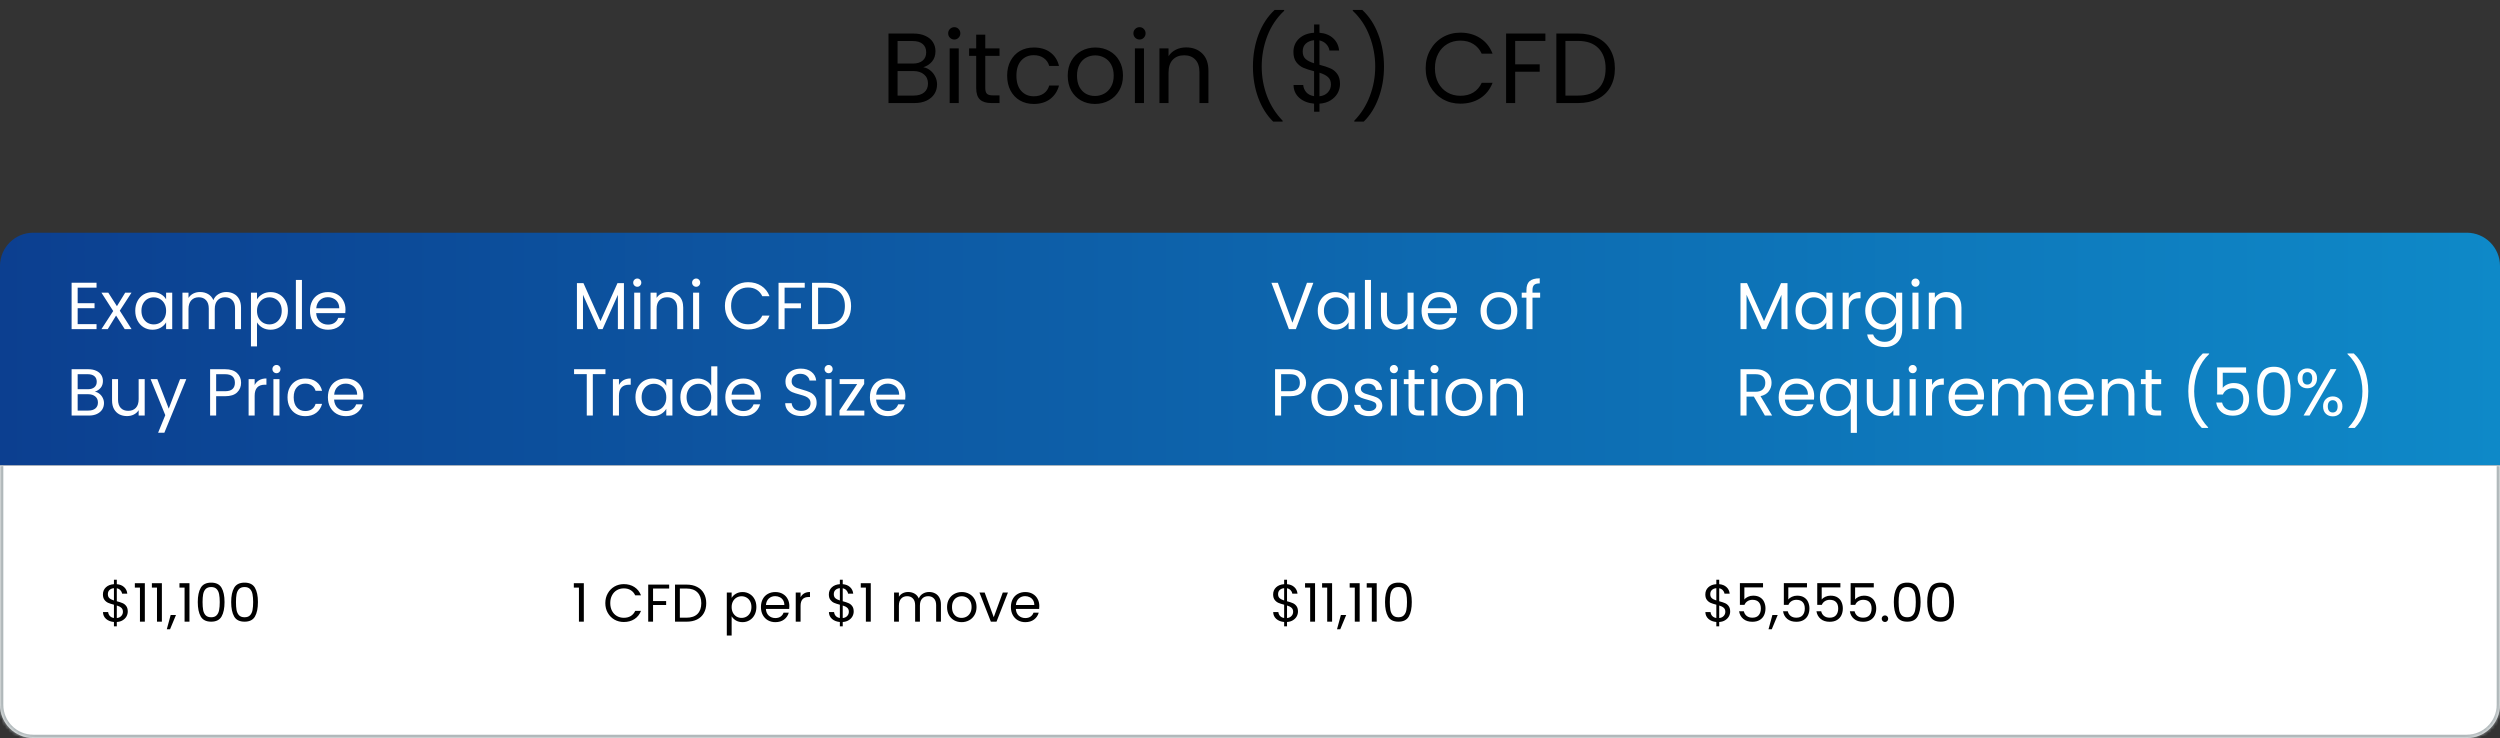
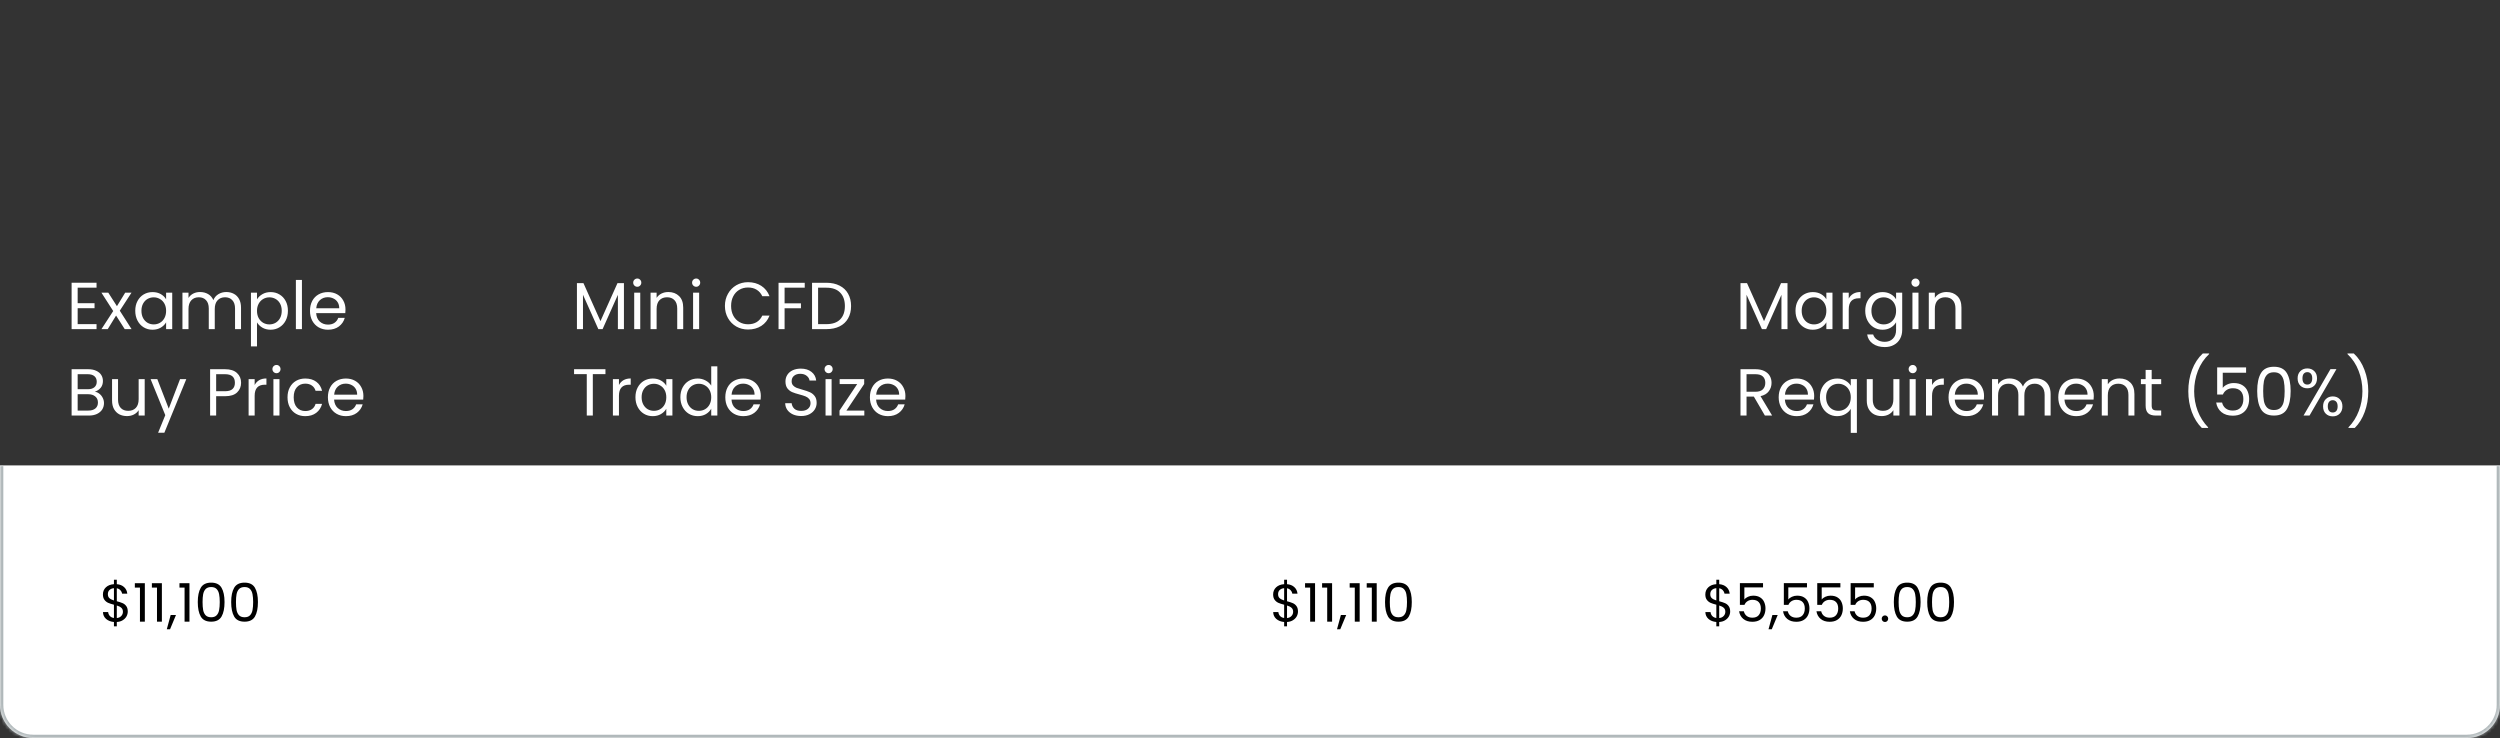
<svg xmlns="http://www.w3.org/2000/svg" width="752" height="222" viewBox="0 0 752 222" fill="none">
  <rect x="0" y="0" width="752" height="222" fill="#333333" stroke="none" />
-   <path d="M277.73 20.23C278.49 20.35 279.18 20.66 279.8 21.16C280.44 21.66 280.94 22.28 281.3 23.02C281.68 23.76 281.87 24.55 281.87 25.39C281.87 26.45 281.6 27.41 281.06 28.27C280.52 29.11 279.73 29.78 278.69 30.28C277.67 30.76 276.46 31 275.06 31H267.26V10.09H274.76C276.18 10.09 277.39 10.33 278.39 10.81C279.39 11.27 280.14 11.9 280.64 12.7C281.14 13.5 281.39 14.4 281.39 15.4C281.39 16.64 281.05 17.67 280.37 18.49C279.71 19.29 278.83 19.87 277.73 20.23ZM269.99 19.12H274.58C275.86 19.12 276.85 18.82 277.55 18.22C278.25 17.62 278.6 16.79 278.6 15.73C278.6 14.67 278.25 13.84 277.55 13.24C276.85 12.64 275.84 12.34 274.52 12.34H269.99V19.12ZM274.82 28.75C276.18 28.75 277.24 28.43 278 27.79C278.76 27.15 279.14 26.26 279.14 25.12C279.14 23.96 278.74 23.05 277.94 22.39C277.14 21.71 276.07 21.37 274.73 21.37H269.99V28.75H274.82ZM287.069 11.89C286.549 11.89 286.109 11.71 285.749 11.35C285.389 10.99 285.209 10.55 285.209 10.03C285.209 9.51 285.389 9.07 285.749 8.71C286.109 8.35 286.549 8.17 287.069 8.17C287.569 8.17 287.989 8.35 288.329 8.71C288.689 9.07 288.869 9.51 288.869 10.03C288.869 10.55 288.689 10.99 288.329 11.35C287.989 11.71 287.569 11.89 287.069 11.89ZM288.389 14.56V31H285.659V14.56H288.389ZM296.371 16.81V26.5C296.371 27.3 296.541 27.87 296.881 28.21C297.221 28.53 297.811 28.69 298.651 28.69H300.661V31H298.201C296.681 31 295.541 30.65 294.781 29.95C294.021 29.25 293.641 28.1 293.641 26.5V16.81H291.511V14.56H293.641V10.42H296.371V14.56H300.661V16.81H296.371ZM302.949 22.75C302.949 21.05 303.289 19.57 303.969 18.31C304.649 17.03 305.589 16.04 306.789 15.34C308.009 14.64 309.399 14.29 310.959 14.29C312.979 14.29 314.639 14.78 315.939 15.76C317.259 16.74 318.129 18.1 318.549 19.84H315.609C315.329 18.84 314.779 18.05 313.959 17.47C313.159 16.89 312.159 16.6 310.959 16.6C309.399 16.6 308.139 17.14 307.179 18.22C306.219 19.28 305.739 20.79 305.739 22.75C305.739 24.73 306.219 26.26 307.179 27.34C308.139 28.42 309.399 28.96 310.959 28.96C312.159 28.96 313.159 28.68 313.959 28.12C314.759 27.56 315.309 26.76 315.609 25.72H318.549C318.109 27.4 317.229 28.75 315.909 29.77C314.589 30.77 312.939 31.27 310.959 31.27C309.399 31.27 308.009 30.92 306.789 30.22C305.589 29.52 304.649 28.53 303.969 27.25C303.289 25.97 302.949 24.47 302.949 22.75ZM329.362 31.27C327.822 31.27 326.422 30.92 325.162 30.22C323.922 29.52 322.942 28.53 322.222 27.25C321.522 25.95 321.172 24.45 321.172 22.75C321.172 21.07 321.532 19.59 322.252 18.31C322.992 17.01 323.992 16.02 325.252 15.34C326.512 14.64 327.922 14.29 329.482 14.29C331.042 14.29 332.452 14.64 333.712 15.34C334.972 16.02 335.962 17 336.682 18.28C337.422 19.56 337.792 21.05 337.792 22.75C337.792 24.45 337.412 25.95 336.652 27.25C335.912 28.53 334.902 29.52 333.622 30.22C332.342 30.92 330.922 31.27 329.362 31.27ZM329.362 28.87C330.342 28.87 331.262 28.64 332.122 28.18C332.982 27.72 333.672 27.03 334.192 26.11C334.732 25.19 335.002 24.07 335.002 22.75C335.002 21.43 334.742 20.31 334.222 19.39C333.702 18.47 333.022 17.79 332.182 17.35C331.342 16.89 330.432 16.66 329.452 16.66C328.452 16.66 327.532 16.89 326.692 17.35C325.872 17.79 325.212 18.47 324.712 19.39C324.212 20.31 323.962 21.43 323.962 22.75C323.962 24.09 324.202 25.22 324.682 26.14C325.182 27.06 325.842 27.75 326.662 28.21C327.482 28.65 328.382 28.87 329.362 28.87ZM342.791 11.89C342.271 11.89 341.831 11.71 341.471 11.35C341.111 10.99 340.931 10.55 340.931 10.03C340.931 9.51 341.111 9.07 341.471 8.71C341.831 8.35 342.271 8.17 342.791 8.17C343.291 8.17 343.711 8.35 344.051 8.71C344.411 9.07 344.591 9.51 344.591 10.03C344.591 10.55 344.411 10.99 344.051 11.35C343.711 11.71 343.291 11.89 342.791 11.89ZM344.111 14.56V31H341.381V14.56H344.111ZM356.774 14.26C358.774 14.26 360.394 14.87 361.634 16.09C362.874 17.29 363.494 19.03 363.494 21.31V31H360.794V21.7C360.794 20.06 360.384 18.81 359.564 17.95C358.744 17.07 357.624 16.63 356.204 16.63C354.764 16.63 353.614 17.08 352.754 17.98C351.914 18.88 351.494 20.19 351.494 21.91V31H348.764V14.56H351.494V16.9C352.034 16.06 352.764 15.41 353.684 14.95C354.624 14.49 355.654 14.26 356.774 14.26ZM382.972 36.58C381.052 34.7 379.552 32.31 378.472 29.41C377.412 26.51 376.882 23.38 376.882 20.02C376.882 16.58 377.442 13.37 378.562 10.39C379.702 7.39 381.322 4.92 383.422 2.98H386.272V3.25C384.032 5.35 382.342 7.88 381.202 10.84C380.082 13.78 379.522 16.84 379.522 20.02C379.522 23.12 380.052 26.08 381.112 28.9C382.192 31.72 383.762 34.19 385.822 36.31V36.58H382.972ZM403.075 25.27C403.075 26.23 402.835 27.15 402.355 28.03C401.875 28.89 401.165 29.61 400.225 30.19C399.305 30.77 398.195 31.1 396.895 31.18V33.61H395.275V31.18C393.455 31.02 391.975 30.44 390.835 29.44C389.695 28.42 389.115 27.13 389.095 25.57H392.005C392.085 26.41 392.395 27.14 392.935 27.76C393.495 28.38 394.275 28.77 395.275 28.93V21.43C393.935 21.09 392.855 20.74 392.035 20.38C391.215 20.02 390.515 19.46 389.935 18.7C389.355 17.94 389.065 16.92 389.065 15.64C389.065 14.02 389.625 12.68 390.745 11.62C391.885 10.56 393.395 9.97 395.275 9.85V7.36H396.895V9.85C398.595 9.99 399.965 10.54 401.005 11.5C402.045 12.44 402.645 13.67 402.805 15.19H399.895C399.795 14.49 399.485 13.86 398.965 13.3C398.445 12.72 397.755 12.34 396.895 12.16V19.48C398.215 19.82 399.285 20.17 400.105 20.53C400.945 20.87 401.645 21.42 402.205 22.18C402.785 22.94 403.075 23.97 403.075 25.27ZM391.855 15.49C391.855 16.47 392.145 17.22 392.725 17.74C393.305 18.26 394.155 18.69 395.275 19.03V12.1C394.235 12.2 393.405 12.54 392.785 13.12C392.165 13.68 391.855 14.47 391.855 15.49ZM396.895 28.96C397.975 28.84 398.815 28.45 399.415 27.79C400.035 27.13 400.345 26.34 400.345 25.42C400.345 24.44 400.045 23.69 399.445 23.17C398.845 22.63 397.995 22.2 396.895 21.88V28.96ZM407.367 36.58V36.31C409.427 34.19 410.987 31.72 412.047 28.9C413.127 26.08 413.667 23.12 413.667 20.02C413.667 16.84 413.097 13.78 411.957 10.84C410.837 7.88 409.157 5.35 406.917 3.25V2.98H409.767C411.867 4.92 413.477 7.39 414.597 10.39C415.737 13.37 416.307 16.58 416.307 20.02C416.307 23.38 415.767 26.51 414.687 29.41C413.627 32.31 412.137 34.7 410.217 36.58H407.367ZM428.838 20.53C428.838 18.49 429.298 16.66 430.218 15.04C431.138 13.4 432.388 12.12 433.968 11.2C435.568 10.28 437.338 9.82 439.278 9.82C441.558 9.82 443.548 10.37 445.248 11.47C446.948 12.57 448.188 14.13 448.968 16.15H445.698C445.118 14.89 444.278 13.92 443.178 13.24C442.098 12.56 440.798 12.22 439.278 12.22C437.818 12.22 436.508 12.56 435.348 13.24C434.188 13.92 433.278 14.89 432.618 16.15C431.958 17.39 431.628 18.85 431.628 20.53C431.628 22.19 431.958 23.65 432.618 24.91C433.278 26.15 434.188 27.11 435.348 27.79C436.508 28.47 437.818 28.81 439.278 28.81C440.798 28.81 442.098 28.48 443.178 27.82C444.278 27.14 445.118 26.17 445.698 24.91H448.968C448.188 26.91 446.948 28.46 445.248 29.56C443.548 30.64 441.558 31.18 439.278 31.18C437.338 31.18 435.568 30.73 433.968 29.83C432.388 28.91 431.138 27.64 430.218 26.02C429.298 24.4 428.838 22.57 428.838 20.53ZM464.852 10.09V12.31H455.762V19.36H463.142V21.58H455.762V31H453.032V10.09H464.852ZM474.659 10.09C476.939 10.09 478.909 10.52 480.569 11.38C482.249 12.22 483.529 13.43 484.409 15.01C485.309 16.59 485.759 18.45 485.759 20.59C485.759 22.73 485.309 24.59 484.409 26.17C483.529 27.73 482.249 28.93 480.569 29.77C478.909 30.59 476.939 31 474.659 31H468.149V10.09H474.659ZM474.659 28.75C477.359 28.75 479.419 28.04 480.839 26.62C482.259 25.18 482.969 23.17 482.969 20.59C482.969 17.99 482.249 15.96 480.809 14.5C479.389 13.04 477.339 12.31 474.659 12.31H470.879V28.75H474.659Z" fill="black" />
  <g clip-path="url(#clip0_131_364)">
-     <path d="M0 80C0 74.477 4.477 70 10 70H742C747.523 70 752 74.477 752 80V140H0V80Z" fill="url(#paint0_linear_131_364)" />
    <path d="M23.36 86.54V91.2H28.44V92.7H23.36V97.5H29.04V99H21.54V85.04H29.04V86.54H23.36ZM37.514 99L34.914 94.92L32.414 99H30.514L34.054 93.56L30.514 88.04H32.574L35.174 92.1L37.654 88.04H39.554L36.034 93.46L39.574 99H37.514ZM40.684 93.48C40.684 92.36 40.911 91.38 41.364 90.54C41.818 89.687 42.438 89.027 43.224 88.56C44.024 88.093 44.911 87.86 45.884 87.86C46.844 87.86 47.678 88.067 48.384 88.48C49.091 88.893 49.618 89.413 49.964 90.04V88.04H51.804V99H49.964V96.96C49.604 97.6 49.064 98.133 48.344 98.56C47.638 98.973 46.811 99.18 45.864 99.18C44.891 99.18 44.011 98.94 43.224 98.46C42.438 97.98 41.818 97.307 41.364 96.44C40.911 95.573 40.684 94.587 40.684 93.48ZM49.964 93.5C49.964 92.673 49.798 91.953 49.464 91.34C49.131 90.727 48.678 90.26 48.104 89.94C47.544 89.607 46.924 89.44 46.244 89.44C45.564 89.44 44.944 89.6 44.384 89.92C43.824 90.24 43.378 90.707 43.044 91.32C42.711 91.933 42.544 92.653 42.544 93.48C42.544 94.32 42.711 95.053 43.044 95.68C43.378 96.293 43.824 96.767 44.384 97.1C44.944 97.42 45.564 97.58 46.244 97.58C46.924 97.58 47.544 97.42 48.104 97.1C48.678 96.767 49.131 96.293 49.464 95.68C49.798 95.053 49.964 94.327 49.964 93.5ZM68.06 87.84C68.913 87.84 69.673 88.02 70.34 88.38C71.007 88.727 71.533 89.253 71.92 89.96C72.306 90.667 72.5 91.527 72.5 92.54V99H70.7V92.8C70.7 91.707 70.427 90.873 69.88 90.3C69.347 89.713 68.62 89.42 67.7 89.42C66.753 89.42 66 89.727 65.44 90.34C64.88 90.94 64.6 91.813 64.6 92.96V99H62.8V92.8C62.8 91.707 62.526 90.873 61.98 90.3C61.447 89.713 60.72 89.42 59.8 89.42C58.853 89.42 58.1 89.727 57.54 90.34C56.98 90.94 56.7 91.813 56.7 92.96V99H54.88V88.04H56.7V89.62C57.06 89.047 57.54 88.607 58.14 88.3C58.753 87.993 59.426 87.84 60.16 87.84C61.08 87.84 61.893 88.047 62.6 88.46C63.306 88.873 63.833 89.48 64.18 90.28C64.487 89.507 64.993 88.907 65.7 88.48C66.406 88.053 67.193 87.84 68.06 87.84ZM77.305 90.06C77.665 89.433 78.199 88.913 78.905 88.5C79.625 88.073 80.459 87.86 81.405 87.86C82.379 87.86 83.259 88.093 84.045 88.56C84.845 89.027 85.472 89.687 85.925 90.54C86.379 91.38 86.605 92.36 86.605 93.48C86.605 94.587 86.379 95.573 85.925 96.44C85.472 97.307 84.845 97.98 84.045 98.46C83.259 98.94 82.379 99.18 81.405 99.18C80.472 99.18 79.645 98.973 78.925 98.56C78.219 98.133 77.679 97.607 77.305 96.98V104.2H75.485V88.04H77.305V90.06ZM84.745 93.48C84.745 92.653 84.579 91.933 84.245 91.32C83.912 90.707 83.459 90.24 82.885 89.92C82.325 89.6 81.705 89.44 81.025 89.44C80.359 89.44 79.739 89.607 79.165 89.94C78.605 90.26 78.152 90.733 77.805 91.36C77.472 91.973 77.305 92.687 77.305 93.5C77.305 94.327 77.472 95.053 77.805 95.68C78.152 96.293 78.605 96.767 79.165 97.1C79.739 97.42 80.359 97.58 81.025 97.58C81.705 97.58 82.325 97.42 82.885 97.1C83.459 96.767 83.912 96.293 84.245 95.68C84.579 95.053 84.745 94.32 84.745 93.48ZM90.821 84.2V99H89.001V84.2H90.821ZM103.923 93.1C103.923 93.447 103.903 93.813 103.863 94.2H95.103C95.169 95.28 95.536 96.127 96.203 96.74C96.883 97.34 97.703 97.64 98.663 97.64C99.45 97.64 100.103 97.46 100.623 97.1C101.156 96.727 101.529 96.233 101.743 95.62H103.703C103.409 96.673 102.823 97.533 101.943 98.2C101.063 98.853 99.969 99.18 98.663 99.18C97.623 99.18 96.689 98.947 95.863 98.48C95.049 98.013 94.409 97.353 93.943 96.5C93.476 95.633 93.243 94.633 93.243 93.5C93.243 92.367 93.469 91.373 93.923 90.52C94.376 89.667 95.01 89.013 95.823 88.56C96.65 88.093 97.596 87.86 98.663 87.86C99.703 87.86 100.623 88.087 101.423 88.54C102.223 88.993 102.836 89.62 103.263 90.42C103.703 91.207 103.923 92.1 103.923 93.1ZM102.043 92.72C102.043 92.027 101.889 91.433 101.583 90.94C101.276 90.433 100.856 90.053 100.323 89.8C99.803 89.533 99.223 89.4 98.583 89.4C97.663 89.4 96.876 89.693 96.223 90.28C95.583 90.867 95.216 91.68 95.123 92.72H102.043ZM28.52 117.82C29.027 117.9 29.487 118.107 29.9 118.44C30.327 118.773 30.66 119.187 30.9 119.68C31.153 120.173 31.28 120.7 31.28 121.26C31.28 121.967 31.1 122.607 30.74 123.18C30.38 123.74 29.853 124.187 29.16 124.52C28.48 124.84 27.673 125 26.74 125H21.54V111.06H26.54C27.487 111.06 28.293 111.22 28.96 111.54C29.627 111.847 30.127 112.267 30.46 112.8C30.793 113.333 30.96 113.933 30.96 114.6C30.96 115.427 30.733 116.113 30.28 116.66C29.84 117.193 29.253 117.58 28.52 117.82ZM23.36 117.08H26.42C27.273 117.08 27.933 116.88 28.4 116.48C28.867 116.08 29.1 115.527 29.1 114.82C29.1 114.113 28.867 113.56 28.4 113.16C27.933 112.76 27.26 112.56 26.38 112.56H23.36V117.08ZM26.58 123.5C27.487 123.5 28.193 123.287 28.7 122.86C29.207 122.433 29.46 121.84 29.46 121.08C29.46 120.307 29.193 119.7 28.66 119.26C28.127 118.807 27.413 118.58 26.52 118.58H23.36V123.5H26.58ZM43.526 114.04V125H41.706V123.38C41.359 123.94 40.872 124.38 40.246 124.7C39.632 125.007 38.952 125.16 38.206 125.16C37.352 125.16 36.586 124.987 35.906 124.64C35.226 124.28 34.686 123.747 34.286 123.04C33.899 122.333 33.706 121.473 33.706 120.46V114.04H35.506V120.22C35.506 121.3 35.779 122.133 36.326 122.72C36.872 123.293 37.619 123.58 38.566 123.58C39.539 123.58 40.306 123.28 40.866 122.68C41.426 122.08 41.706 121.207 41.706 120.06V114.04H43.526ZM56.039 114.04L49.439 130.16H47.559L49.719 124.88L45.299 114.04H47.319L50.759 122.92L54.159 114.04H56.039ZM72.52 115.14C72.52 116.3 72.12 117.267 71.32 118.04C70.534 118.8 69.327 119.18 67.7 119.18H65.02V125H63.2V111.06H67.7C69.273 111.06 70.467 111.44 71.28 112.2C72.107 112.96 72.52 113.94 72.52 115.14ZM67.7 117.68C68.713 117.68 69.46 117.46 69.94 117.02C70.42 116.58 70.66 115.953 70.66 115.14C70.66 113.42 69.674 112.56 67.7 112.56H65.02V117.68H67.7ZM76.602 115.82C76.922 115.193 77.376 114.707 77.962 114.36C78.562 114.013 79.289 113.84 80.142 113.84V115.72H79.662C77.622 115.72 76.602 116.827 76.602 119.04V125H74.782V114.04H76.602V115.82ZM83.183 112.26C82.837 112.26 82.543 112.14 82.303 111.9C82.063 111.66 81.943 111.367 81.943 111.02C81.943 110.673 82.063 110.38 82.303 110.14C82.543 109.9 82.837 109.78 83.183 109.78C83.516 109.78 83.796 109.9 84.023 110.14C84.263 110.38 84.383 110.673 84.383 111.02C84.383 111.367 84.263 111.66 84.023 111.9C83.796 112.14 83.516 112.26 83.183 112.26ZM84.063 114.04V125H82.243V114.04H84.063ZM86.485 119.5C86.485 118.367 86.712 117.38 87.165 116.54C87.618 115.687 88.245 115.027 89.045 114.56C89.858 114.093 90.785 113.86 91.825 113.86C93.172 113.86 94.278 114.187 95.145 114.84C96.025 115.493 96.605 116.4 96.885 117.56H94.925C94.738 116.893 94.372 116.367 93.825 115.98C93.292 115.593 92.625 115.4 91.825 115.4C90.785 115.4 89.945 115.76 89.305 116.48C88.665 117.187 88.345 118.193 88.345 119.5C88.345 120.82 88.665 121.84 89.305 122.56C89.945 123.28 90.785 123.64 91.825 123.64C92.625 123.64 93.292 123.453 93.825 123.08C94.358 122.707 94.725 122.173 94.925 121.48H96.885C96.592 122.6 96.005 123.5 95.125 124.18C94.245 124.847 93.145 125.18 91.825 125.18C90.785 125.18 89.858 124.947 89.045 124.48C88.245 124.013 87.618 123.353 87.165 122.5C86.712 121.647 86.485 120.647 86.485 119.5ZM109.313 119.1C109.313 119.447 109.293 119.813 109.253 120.2H100.493C100.56 121.28 100.927 122.127 101.593 122.74C102.273 123.34 103.093 123.64 104.053 123.64C104.84 123.64 105.493 123.46 106.013 123.1C106.547 122.727 106.92 122.233 107.133 121.62H109.093C108.8 122.673 108.213 123.533 107.333 124.2C106.453 124.853 105.36 125.18 104.053 125.18C103.013 125.18 102.08 124.947 101.253 124.48C100.44 124.013 99.8 123.353 99.333 122.5C98.867 121.633 98.633 120.633 98.633 119.5C98.633 118.367 98.86 117.373 99.313 116.52C99.767 115.667 100.4 115.013 101.213 114.56C102.04 114.093 102.987 113.86 104.053 113.86C105.093 113.86 106.013 114.087 106.813 114.54C107.613 114.993 108.227 115.62 108.653 116.42C109.093 117.207 109.313 118.1 109.313 119.1ZM107.433 118.72C107.433 118.027 107.28 117.433 106.973 116.94C106.667 116.433 106.247 116.053 105.713 115.8C105.193 115.533 104.613 115.4 103.973 115.4C103.053 115.4 102.267 115.693 101.613 116.28C100.973 116.867 100.607 117.68 100.513 118.72H107.433Z" fill="white" />
    <path d="M187.68 85.16V99H185.86V88.68L181.26 99H179.98L175.36 88.66V99H173.54V85.16H175.5L180.62 96.6L185.74 85.16H187.68ZM191.707 86.26C191.36 86.26 191.067 86.14 190.827 85.9C190.587 85.66 190.467 85.367 190.467 85.02C190.467 84.673 190.587 84.38 190.827 84.14C191.067 83.9 191.36 83.78 191.707 83.78C192.04 83.78 192.32 83.9 192.547 84.14C192.787 84.38 192.907 84.673 192.907 85.02C192.907 85.367 192.787 85.66 192.547 85.9C192.32 86.14 192.04 86.26 191.707 86.26ZM192.587 88.04V99H190.767V88.04H192.587ZM201.028 87.84C202.362 87.84 203.442 88.247 204.268 89.06C205.095 89.86 205.508 91.02 205.508 92.54V99H203.708V92.8C203.708 91.707 203.435 90.873 202.888 90.3C202.342 89.713 201.595 89.42 200.648 89.42C199.688 89.42 198.922 89.72 198.348 90.32C197.788 90.92 197.508 91.793 197.508 92.94V99H195.688V88.04H197.508V89.6C197.868 89.04 198.355 88.607 198.968 88.3C199.595 87.993 200.282 87.84 201.028 87.84ZM209.421 86.26C209.075 86.26 208.781 86.14 208.541 85.9C208.301 85.66 208.181 85.367 208.181 85.02C208.181 84.673 208.301 84.38 208.541 84.14C208.781 83.9 209.075 83.78 209.421 83.78C209.755 83.78 210.035 83.9 210.261 84.14C210.501 84.38 210.621 84.673 210.621 85.02C210.621 85.367 210.501 85.66 210.261 85.9C210.035 86.14 209.755 86.26 209.421 86.26ZM210.301 88.04V99H208.481V88.04H210.301ZM218.055 92.02C218.055 90.66 218.362 89.44 218.975 88.36C219.589 87.267 220.422 86.413 221.475 85.8C222.542 85.187 223.722 84.88 225.015 84.88C226.535 84.88 227.862 85.247 228.995 85.98C230.129 86.713 230.955 87.753 231.475 89.1H229.295C228.909 88.26 228.349 87.613 227.615 87.16C226.895 86.707 226.029 86.48 225.015 86.48C224.042 86.48 223.169 86.707 222.395 87.16C221.622 87.613 221.015 88.26 220.575 89.1C220.135 89.927 219.915 90.9 219.915 92.02C219.915 93.127 220.135 94.1 220.575 94.94C221.015 95.767 221.622 96.407 222.395 96.86C223.169 97.313 224.042 97.54 225.015 97.54C226.029 97.54 226.895 97.32 227.615 96.88C228.349 96.427 228.909 95.78 229.295 94.94H231.475C230.955 96.273 230.129 97.307 228.995 98.04C227.862 98.76 226.535 99.12 225.015 99.12C223.722 99.12 222.542 98.82 221.475 98.22C220.422 97.607 219.589 96.76 218.975 95.68C218.362 94.6 218.055 93.38 218.055 92.02ZM242.065 85.06V86.54H236.005V91.24H240.925V92.72H236.005V99H234.185V85.06H242.065ZM248.603 85.06C250.123 85.06 251.436 85.347 252.543 85.92C253.663 86.48 254.516 87.287 255.103 88.34C255.703 89.393 256.003 90.633 256.003 92.06C256.003 93.487 255.703 94.727 255.103 95.78C254.516 96.82 253.663 97.62 252.543 98.18C251.436 98.727 250.123 99 248.603 99H244.263V85.06H248.603ZM248.603 97.5C250.403 97.5 251.776 97.027 252.723 96.08C253.669 95.12 254.143 93.78 254.143 92.06C254.143 90.327 253.663 88.973 252.703 88C251.756 87.027 250.389 86.54 248.603 86.54H246.083V97.5H248.603ZM182.12 111.06V112.54H178.32V125H176.5V112.54H172.68V111.06H182.12ZM186.18 115.82C186.5 115.193 186.954 114.707 187.54 114.36C188.14 114.013 188.867 113.84 189.72 113.84V115.72H189.24C187.2 115.72 186.18 116.827 186.18 119.04V125H184.36V114.04H186.18V115.82ZM191.141 119.48C191.141 118.36 191.368 117.38 191.821 116.54C192.275 115.687 192.895 115.027 193.681 114.56C194.481 114.093 195.368 113.86 196.341 113.86C197.301 113.86 198.135 114.067 198.841 114.48C199.548 114.893 200.075 115.413 200.421 116.04V114.04H202.261V125H200.421V122.96C200.061 123.6 199.521 124.133 198.801 124.56C198.095 124.973 197.268 125.18 196.321 125.18C195.348 125.18 194.468 124.94 193.681 124.46C192.895 123.98 192.275 123.307 191.821 122.44C191.368 121.573 191.141 120.587 191.141 119.48ZM200.421 119.5C200.421 118.673 200.255 117.953 199.921 117.34C199.588 116.727 199.135 116.26 198.561 115.94C198.001 115.607 197.381 115.44 196.701 115.44C196.021 115.44 195.401 115.6 194.841 115.92C194.281 116.24 193.835 116.707 193.501 117.32C193.168 117.933 193.001 118.653 193.001 119.48C193.001 120.32 193.168 121.053 193.501 121.68C193.835 122.293 194.281 122.767 194.841 123.1C195.401 123.42 196.021 123.58 196.701 123.58C197.381 123.58 198.001 123.42 198.561 123.1C199.135 122.767 199.588 122.293 199.921 121.68C200.255 121.053 200.421 120.327 200.421 119.5ZM204.657 119.48C204.657 118.36 204.884 117.38 205.337 116.54C205.79 115.687 206.41 115.027 207.197 114.56C207.997 114.093 208.89 113.86 209.877 113.86C210.73 113.86 211.524 114.06 212.257 114.46C212.99 114.847 213.55 115.36 213.937 116V110.2H215.777V125H213.937V122.94C213.577 123.593 213.044 124.133 212.337 124.56C211.63 124.973 210.804 125.18 209.857 125.18C208.884 125.18 207.997 124.94 207.197 124.46C206.41 123.98 205.79 123.307 205.337 122.44C204.884 121.573 204.657 120.587 204.657 119.48ZM213.937 119.5C213.937 118.673 213.77 117.953 213.437 117.34C213.104 116.727 212.65 116.26 212.077 115.94C211.517 115.607 210.897 115.44 210.217 115.44C209.537 115.44 208.917 115.6 208.357 115.92C207.797 116.24 207.35 116.707 207.017 117.32C206.684 117.933 206.517 118.653 206.517 119.48C206.517 120.32 206.684 121.053 207.017 121.68C207.35 122.293 207.797 122.767 208.357 123.1C208.917 123.42 209.537 123.58 210.217 123.58C210.897 123.58 211.517 123.42 212.077 123.1C212.65 122.767 213.104 122.293 213.437 121.68C213.77 121.053 213.937 120.327 213.937 119.5ZM228.853 119.1C228.853 119.447 228.833 119.813 228.793 120.2H220.033C220.099 121.28 220.466 122.127 221.133 122.74C221.813 123.34 222.633 123.64 223.593 123.64C224.379 123.64 225.033 123.46 225.553 123.1C226.086 122.727 226.459 122.233 226.673 121.62H228.633C228.339 122.673 227.753 123.533 226.873 124.2C225.993 124.853 224.899 125.18 223.593 125.18C222.553 125.18 221.619 124.947 220.793 124.48C219.979 124.013 219.339 123.353 218.873 122.5C218.406 121.633 218.173 120.633 218.173 119.5C218.173 118.367 218.399 117.373 218.853 116.52C219.306 115.667 219.939 115.013 220.753 114.56C221.579 114.093 222.526 113.86 223.593 113.86C224.633 113.86 225.553 114.087 226.353 114.54C227.153 114.993 227.766 115.62 228.193 116.42C228.633 117.207 228.853 118.1 228.853 119.1ZM226.973 118.72C226.973 118.027 226.819 117.433 226.513 116.94C226.206 116.433 225.786 116.053 225.253 115.8C224.733 115.533 224.153 115.4 223.513 115.4C222.593 115.4 221.806 115.693 221.153 116.28C220.513 116.867 220.146 117.68 220.053 118.72H226.973ZM241.007 125.14C240.087 125.14 239.26 124.98 238.527 124.66C237.807 124.327 237.24 123.873 236.827 123.3C236.414 122.713 236.2 122.04 236.187 121.28H238.127C238.194 121.933 238.46 122.487 238.927 122.94C239.407 123.38 240.1 123.6 241.007 123.6C241.874 123.6 242.554 123.387 243.047 122.96C243.554 122.52 243.807 121.96 243.807 121.28C243.807 120.747 243.66 120.313 243.367 119.98C243.074 119.647 242.707 119.393 242.267 119.22C241.827 119.047 241.234 118.86 240.487 118.66C239.567 118.42 238.827 118.18 238.267 117.94C237.72 117.7 237.247 117.327 236.847 116.82C236.46 116.3 236.267 115.607 236.267 114.74C236.267 113.98 236.46 113.307 236.847 112.72C237.234 112.133 237.774 111.68 238.467 111.36C239.174 111.04 239.98 110.88 240.887 110.88C242.194 110.88 243.26 111.207 244.087 111.86C244.927 112.513 245.4 113.38 245.507 114.46H243.507C243.44 113.927 243.16 113.46 242.667 113.06C242.174 112.647 241.52 112.44 240.707 112.44C239.947 112.44 239.327 112.64 238.847 113.04C238.367 113.427 238.127 113.973 238.127 114.68C238.127 115.187 238.267 115.6 238.547 115.92C238.84 116.24 239.194 116.487 239.607 116.66C240.034 116.82 240.627 117.007 241.387 117.22C242.307 117.473 243.047 117.727 243.607 117.98C244.167 118.22 244.647 118.6 245.047 119.12C245.447 119.627 245.647 120.32 245.647 121.2C245.647 121.88 245.467 122.52 245.107 123.12C244.747 123.72 244.214 124.207 243.507 124.58C242.8 124.953 241.967 125.14 241.007 125.14ZM249.265 112.26C248.918 112.26 248.625 112.14 248.385 111.9C248.145 111.66 248.025 111.367 248.025 111.02C248.025 110.673 248.145 110.38 248.385 110.14C248.625 109.9 248.918 109.78 249.265 109.78C249.598 109.78 249.878 109.9 250.105 110.14C250.345 110.38 250.465 110.673 250.465 111.02C250.465 111.367 250.345 111.66 250.105 111.9C249.878 112.14 249.598 112.26 249.265 112.26ZM250.145 114.04V125H248.325V114.04H250.145ZM254.607 123.5H259.987V125H252.527V123.5L257.847 115.52H252.567V114.04H259.947V115.52L254.607 123.5ZM272.349 119.1C272.349 119.447 272.329 119.813 272.289 120.2H263.529C263.595 121.28 263.962 122.127 264.629 122.74C265.309 123.34 266.129 123.64 267.089 123.64C267.875 123.64 268.529 123.46 269.049 123.1C269.582 122.727 269.955 122.233 270.169 121.62H272.129C271.835 122.673 271.249 123.533 270.369 124.2C269.489 124.853 268.395 125.18 267.089 125.18C266.049 125.18 265.115 124.947 264.289 124.48C263.475 124.013 262.835 123.353 262.369 122.5C261.902 121.633 261.669 120.633 261.669 119.5C261.669 118.367 261.895 117.373 262.349 116.52C262.802 115.667 263.435 115.013 264.249 114.56C265.075 114.093 266.022 113.86 267.089 113.86C268.129 113.86 269.049 114.087 269.849 114.54C270.649 114.993 271.262 115.62 271.689 116.42C272.129 117.207 272.349 118.1 272.349 119.1ZM270.469 118.72C270.469 118.027 270.315 117.433 270.009 116.94C269.702 116.433 269.282 116.053 268.749 115.8C268.229 115.533 267.649 115.4 267.009 115.4C266.089 115.4 265.302 115.693 264.649 116.28C264.009 116.867 263.642 117.68 263.549 118.72H270.469Z" fill="white" />
-     <path d="M395.06 85.06L389.8 99H387.7L382.44 85.06H384.38L388.76 97.08L393.14 85.06H395.06ZM396.376 93.48C396.376 92.36 396.602 91.38 397.056 90.54C397.509 89.687 398.129 89.027 398.916 88.56C399.716 88.093 400.602 87.86 401.576 87.86C402.536 87.86 403.369 88.067 404.076 88.48C404.782 88.893 405.309 89.413 405.656 90.04V88.04H407.496V99H405.656V96.96C405.296 97.6 404.756 98.133 404.036 98.56C403.329 98.973 402.502 99.18 401.556 99.18C400.582 99.18 399.702 98.94 398.916 98.46C398.129 97.98 397.509 97.307 397.056 96.44C396.602 95.573 396.376 94.587 396.376 93.48ZM405.656 93.5C405.656 92.673 405.489 91.953 405.156 91.34C404.822 90.727 404.369 90.26 403.796 89.94C403.236 89.607 402.616 89.44 401.936 89.44C401.256 89.44 400.636 89.6 400.076 89.92C399.516 90.24 399.069 90.707 398.736 91.32C398.402 91.933 398.236 92.653 398.236 93.48C398.236 94.32 398.402 95.053 398.736 95.68C399.069 96.293 399.516 96.767 400.076 97.1C400.636 97.42 401.256 97.58 401.936 97.58C402.616 97.58 403.236 97.42 403.796 97.1C404.369 96.767 404.822 96.293 405.156 95.68C405.489 95.053 405.656 94.327 405.656 93.5ZM412.391 84.2V99H410.571V84.2H412.391ZM425.213 88.04V99H423.393V97.38C423.046 97.94 422.56 98.38 421.933 98.7C421.32 99.007 420.64 99.16 419.893 99.16C419.04 99.16 418.273 98.987 417.593 98.64C416.913 98.28 416.373 97.747 415.973 97.04C415.586 96.333 415.393 95.473 415.393 94.46V88.04H417.193V94.22C417.193 95.3 417.466 96.133 418.013 96.72C418.56 97.293 419.306 97.58 420.253 97.58C421.226 97.58 421.993 97.28 422.553 96.68C423.113 96.08 423.393 95.207 423.393 94.06V88.04H425.213ZM438.286 93.1C438.286 93.447 438.266 93.813 438.226 94.2H429.466C429.533 95.28 429.899 96.127 430.566 96.74C431.246 97.34 432.066 97.64 433.026 97.64C433.813 97.64 434.466 97.46 434.986 97.1C435.519 96.727 435.893 96.233 436.106 95.62H438.066C437.773 96.673 437.186 97.533 436.306 98.2C435.426 98.853 434.333 99.18 433.026 99.18C431.986 99.18 431.053 98.947 430.226 98.48C429.413 98.013 428.773 97.353 428.306 96.5C427.839 95.633 427.606 94.633 427.606 93.5C427.606 92.367 427.833 91.373 428.286 90.52C428.739 89.667 429.373 89.013 430.186 88.56C431.013 88.093 431.959 87.86 433.026 87.86C434.066 87.86 434.986 88.087 435.786 88.54C436.586 88.993 437.199 89.62 437.626 90.42C438.066 91.207 438.286 92.1 438.286 93.1ZM436.406 92.72C436.406 92.027 436.253 91.433 435.946 90.94C435.639 90.433 435.219 90.053 434.686 89.8C434.166 89.533 433.586 89.4 432.946 89.4C432.026 89.4 431.239 89.693 430.586 90.28C429.946 90.867 429.579 91.68 429.486 92.72H436.406ZM450.8 99.18C449.774 99.18 448.84 98.947 448 98.48C447.174 98.013 446.52 97.353 446.04 96.5C445.574 95.633 445.34 94.633 445.34 93.5C445.34 92.38 445.58 91.393 446.06 90.54C446.554 89.673 447.22 89.013 448.06 88.56C448.9 88.093 449.84 87.86 450.88 87.86C451.92 87.86 452.86 88.093 453.7 88.56C454.54 89.013 455.2 89.667 455.68 90.52C456.174 91.373 456.42 92.367 456.42 93.5C456.42 94.633 456.167 95.633 455.66 96.5C455.167 97.353 454.494 98.013 453.64 98.48C452.787 98.947 451.84 99.18 450.8 99.18ZM450.8 97.58C451.454 97.58 452.067 97.427 452.64 97.12C453.214 96.813 453.674 96.353 454.02 95.74C454.38 95.127 454.56 94.38 454.56 93.5C454.56 92.62 454.387 91.873 454.04 91.26C453.694 90.647 453.24 90.193 452.68 89.9C452.12 89.593 451.514 89.44 450.86 89.44C450.194 89.44 449.58 89.593 449.02 89.9C448.474 90.193 448.034 90.647 447.7 91.26C447.367 91.873 447.2 92.62 447.2 93.5C447.2 94.393 447.36 95.147 447.68 95.76C448.014 96.373 448.454 96.833 449 97.14C449.547 97.433 450.147 97.58 450.8 97.58ZM463.273 89.54H460.973V99H459.153V89.54H457.733V88.04H459.153V87.26C459.153 86.033 459.467 85.14 460.093 84.58C460.733 84.007 461.753 83.72 463.153 83.72V85.24C462.353 85.24 461.787 85.4 461.453 85.72C461.133 86.027 460.973 86.54 460.973 87.26V88.04H463.273V89.54ZM392.86 115.14C392.86 116.3 392.46 117.267 391.66 118.04C390.873 118.8 389.667 119.18 388.04 119.18H385.36V125H383.54V111.06H388.04C389.613 111.06 390.807 111.44 391.62 112.2C392.447 112.96 392.86 113.94 392.86 115.14ZM388.04 117.68C389.053 117.68 389.8 117.46 390.28 117.02C390.76 116.58 391 115.953 391 115.14C391 113.42 390.013 112.56 388.04 112.56H385.36V117.68H388.04ZM399.902 125.18C398.875 125.18 397.942 124.947 397.102 124.48C396.275 124.013 395.622 123.353 395.142 122.5C394.675 121.633 394.442 120.633 394.442 119.5C394.442 118.38 394.682 117.393 395.162 116.54C395.655 115.673 396.322 115.013 397.162 114.56C398.002 114.093 398.942 113.86 399.982 113.86C401.022 113.86 401.962 114.093 402.802 114.56C403.642 115.013 404.302 115.667 404.782 116.52C405.275 117.373 405.522 118.367 405.522 119.5C405.522 120.633 405.269 121.633 404.762 122.5C404.269 123.353 403.595 124.013 402.742 124.48C401.889 124.947 400.942 125.18 399.902 125.18ZM399.902 123.58C400.555 123.58 401.169 123.427 401.742 123.12C402.315 122.813 402.775 122.353 403.122 121.74C403.482 121.127 403.662 120.38 403.662 119.5C403.662 118.62 403.489 117.873 403.142 117.26C402.795 116.647 402.342 116.193 401.782 115.9C401.222 115.593 400.615 115.44 399.962 115.44C399.295 115.44 398.682 115.593 398.122 115.9C397.575 116.193 397.135 116.647 396.802 117.26C396.469 117.873 396.302 118.62 396.302 119.5C396.302 120.393 396.462 121.147 396.782 121.76C397.115 122.373 397.555 122.833 398.102 123.14C398.649 123.433 399.249 123.58 399.902 123.58ZM411.795 125.18C410.955 125.18 410.202 125.04 409.535 124.76C408.868 124.467 408.342 124.067 407.955 123.56C407.568 123.04 407.355 122.447 407.315 121.78H409.195C409.248 122.327 409.502 122.773 409.955 123.12C410.422 123.467 411.028 123.64 411.775 123.64C412.468 123.64 413.015 123.487 413.415 123.18C413.815 122.873 414.015 122.487 414.015 122.02C414.015 121.54 413.802 121.187 413.375 120.96C412.948 120.72 412.288 120.487 411.395 120.26C410.582 120.047 409.915 119.833 409.395 119.62C408.888 119.393 408.448 119.067 408.075 118.64C407.715 118.2 407.535 117.627 407.535 116.92C407.535 116.36 407.702 115.847 408.035 115.38C408.368 114.913 408.842 114.547 409.455 114.28C410.068 114 410.768 113.86 411.555 113.86C412.768 113.86 413.748 114.167 414.495 114.78C415.242 115.393 415.642 116.233 415.695 117.3H413.875C413.835 116.727 413.602 116.267 413.175 115.92C412.762 115.573 412.202 115.4 411.495 115.4C410.842 115.4 410.322 115.54 409.935 115.82C409.548 116.1 409.355 116.467 409.355 116.92C409.355 117.28 409.468 117.58 409.695 117.82C409.935 118.047 410.228 118.233 410.575 118.38C410.935 118.513 411.428 118.667 412.055 118.84C412.842 119.053 413.482 119.267 413.975 119.48C414.468 119.68 414.888 119.987 415.235 120.4C415.595 120.813 415.782 121.353 415.795 122.02C415.795 122.62 415.628 123.16 415.295 123.64C414.962 124.12 414.488 124.5 413.875 124.78C413.275 125.047 412.582 125.18 411.795 125.18ZM419.304 112.26C418.958 112.26 418.664 112.14 418.424 111.9C418.184 111.66 418.064 111.367 418.064 111.02C418.064 110.673 418.184 110.38 418.424 110.14C418.664 109.9 418.958 109.78 419.304 109.78C419.638 109.78 419.918 109.9 420.144 110.14C420.384 110.38 420.504 110.673 420.504 111.02C420.504 111.367 420.384 111.66 420.144 111.9C419.918 112.14 419.638 112.26 419.304 112.26ZM420.184 114.04V125H418.364V114.04H420.184ZM425.506 115.54V122C425.506 122.533 425.619 122.913 425.846 123.14C426.073 123.353 426.466 123.46 427.026 123.46H428.366V125H426.726C425.713 125 424.953 124.767 424.446 124.3C423.939 123.833 423.686 123.067 423.686 122V115.54H422.266V114.04H423.686V111.28H425.506V114.04H428.366V115.54H425.506ZM431.511 112.26C431.165 112.26 430.871 112.14 430.631 111.9C430.391 111.66 430.271 111.367 430.271 111.02C430.271 110.673 430.391 110.38 430.631 110.14C430.871 109.9 431.165 109.78 431.511 109.78C431.845 109.78 432.125 109.9 432.351 110.14C432.591 110.38 432.711 110.673 432.711 111.02C432.711 111.367 432.591 111.66 432.351 111.9C432.125 112.14 431.845 112.26 431.511 112.26ZM432.391 114.04V125H430.571V114.04H432.391ZM440.273 125.18C439.246 125.18 438.313 124.947 437.473 124.48C436.646 124.013 435.993 123.353 435.513 122.5C435.046 121.633 434.813 120.633 434.813 119.5C434.813 118.38 435.053 117.393 435.533 116.54C436.026 115.673 436.693 115.013 437.533 114.56C438.373 114.093 439.313 113.86 440.353 113.86C441.393 113.86 442.333 114.093 443.173 114.56C444.013 115.013 444.673 115.667 445.153 116.52C445.646 117.373 445.893 118.367 445.893 119.5C445.893 120.633 445.64 121.633 445.133 122.5C444.64 123.353 443.966 124.013 443.113 124.48C442.26 124.947 441.313 125.18 440.273 125.18ZM440.273 123.58C440.926 123.58 441.54 123.427 442.113 123.12C442.686 122.813 443.146 122.353 443.493 121.74C443.853 121.127 444.033 120.38 444.033 119.5C444.033 118.62 443.86 117.873 443.513 117.26C443.166 116.647 442.713 116.193 442.153 115.9C441.593 115.593 440.986 115.44 440.333 115.44C439.666 115.44 439.053 115.593 438.493 115.9C437.946 116.193 437.506 116.647 437.173 117.26C436.84 117.873 436.673 118.62 436.673 119.5C436.673 120.393 436.833 121.147 437.153 121.76C437.486 122.373 437.926 122.833 438.473 123.14C439.02 123.433 439.62 123.58 440.273 123.58ZM453.626 113.84C454.959 113.84 456.039 114.247 456.866 115.06C457.693 115.86 458.106 117.02 458.106 118.54V125H456.306V118.8C456.306 117.707 456.033 116.873 455.486 116.3C454.939 115.713 454.193 115.42 453.246 115.42C452.286 115.42 451.519 115.72 450.946 116.32C450.386 116.92 450.106 117.793 450.106 118.94V125H448.286V114.04H450.106V115.6C450.466 115.04 450.953 114.607 451.566 114.3C452.193 113.993 452.879 113.84 453.626 113.84Z" fill="white" />
    <path d="M537.68 85.16V99H535.86V88.68L531.26 99H529.98L525.36 88.66V99H523.54V85.16H525.5L530.62 96.6L535.74 85.16H537.68ZM540.087 93.48C540.087 92.36 540.313 91.38 540.767 90.54C541.22 89.687 541.84 89.027 542.627 88.56C543.427 88.093 544.313 87.86 545.287 87.86C546.247 87.86 547.08 88.067 547.787 88.48C548.493 88.893 549.02 89.413 549.367 90.04V88.04H551.207V99H549.367V96.96C549.007 97.6 548.467 98.133 547.747 98.56C547.04 98.973 546.213 99.18 545.267 99.18C544.293 99.18 543.413 98.94 542.627 98.46C541.84 97.98 541.22 97.307 540.767 96.44C540.313 95.573 540.087 94.587 540.087 93.48ZM549.367 93.5C549.367 92.673 549.2 91.953 548.867 91.34C548.533 90.727 548.08 90.26 547.507 89.94C546.947 89.607 546.327 89.44 545.647 89.44C544.967 89.44 544.347 89.6 543.787 89.92C543.227 90.24 542.78 90.707 542.447 91.32C542.113 91.933 541.947 92.653 541.947 93.48C541.947 94.32 542.113 95.053 542.447 95.68C542.78 96.293 543.227 96.767 543.787 97.1C544.347 97.42 544.967 97.58 545.647 97.58C546.327 97.58 546.947 97.42 547.507 97.1C548.08 96.767 548.533 96.293 548.867 95.68C549.2 95.053 549.367 94.327 549.367 93.5ZM556.102 89.82C556.422 89.193 556.876 88.707 557.462 88.36C558.062 88.013 558.789 87.84 559.642 87.84V89.72H559.162C557.122 89.72 556.102 90.827 556.102 93.04V99H554.282V88.04H556.102V89.82ZM566.263 87.86C567.21 87.86 568.036 88.067 568.743 88.48C569.463 88.893 569.996 89.413 570.343 90.04V88.04H572.183V99.24C572.183 100.24 571.97 101.127 571.543 101.9C571.116 102.687 570.503 103.3 569.703 103.74C568.916 104.18 567.996 104.4 566.943 104.4C565.503 104.4 564.303 104.06 563.343 103.38C562.383 102.7 561.816 101.773 561.643 100.6H563.443C563.643 101.267 564.056 101.8 564.683 102.2C565.31 102.613 566.063 102.82 566.943 102.82C567.943 102.82 568.756 102.507 569.383 101.88C570.023 101.253 570.343 100.373 570.343 99.24V96.94C569.983 97.58 569.45 98.113 568.743 98.54C568.036 98.967 567.21 99.18 566.263 99.18C565.29 99.18 564.403 98.94 563.603 98.46C562.816 97.98 562.196 97.307 561.743 96.44C561.29 95.573 561.063 94.587 561.063 93.48C561.063 92.36 561.29 91.38 561.743 90.54C562.196 89.687 562.816 89.027 563.603 88.56C564.403 88.093 565.29 87.86 566.263 87.86ZM570.343 93.5C570.343 92.673 570.176 91.953 569.843 91.34C569.51 90.727 569.056 90.26 568.483 89.94C567.923 89.607 567.303 89.44 566.623 89.44C565.943 89.44 565.323 89.6 564.763 89.92C564.203 90.24 563.756 90.707 563.423 91.32C563.09 91.933 562.923 92.653 562.923 93.48C562.923 94.32 563.09 95.053 563.423 95.68C563.756 96.293 564.203 96.767 564.763 97.1C565.323 97.42 565.943 97.58 566.623 97.58C567.303 97.58 567.923 97.42 568.483 97.1C569.056 96.767 569.51 96.293 569.843 95.68C570.176 95.053 570.343 94.327 570.343 93.5ZM576.199 86.26C575.852 86.26 575.559 86.14 575.319 85.9C575.079 85.66 574.959 85.367 574.959 85.02C574.959 84.673 575.079 84.38 575.319 84.14C575.559 83.9 575.852 83.78 576.199 83.78C576.532 83.78 576.812 83.9 577.039 84.14C577.279 84.38 577.399 84.673 577.399 85.02C577.399 85.367 577.279 85.66 577.039 85.9C576.812 86.14 576.532 86.26 576.199 86.26ZM577.079 88.04V99H575.259V88.04H577.079ZM585.521 87.84C586.854 87.84 587.934 88.247 588.761 89.06C589.587 89.86 590.001 91.02 590.001 92.54V99H588.201V92.8C588.201 91.707 587.927 90.873 587.381 90.3C586.834 89.713 586.087 89.42 585.141 89.42C584.181 89.42 583.414 89.72 582.841 90.32C582.281 90.92 582.001 91.793 582.001 92.94V99H580.181V88.04H582.001V89.6C582.361 89.04 582.847 88.607 583.461 88.3C584.087 87.993 584.774 87.84 585.521 87.84ZM530.88 125L527.56 119.3H525.36V125H523.54V111.06H528.04C529.093 111.06 529.98 111.24 530.7 111.6C531.433 111.96 531.98 112.447 532.34 113.06C532.7 113.673 532.88 114.373 532.88 115.16C532.88 116.12 532.6 116.967 532.04 117.7C531.493 118.433 530.667 118.92 529.56 119.16L533.06 125H530.88ZM525.36 117.84H528.04C529.027 117.84 529.767 117.6 530.26 117.12C530.753 116.627 531 115.973 531 115.16C531 114.333 530.753 113.693 530.26 113.24C529.78 112.787 529.04 112.56 528.04 112.56H525.36V117.84ZM545.708 119.1C545.708 119.447 545.688 119.813 545.648 120.2H536.888C536.955 121.28 537.321 122.127 537.988 122.74C538.668 123.34 539.488 123.64 540.448 123.64C541.235 123.64 541.888 123.46 542.408 123.1C542.941 122.727 543.315 122.233 543.528 121.62H545.488C545.195 122.673 544.608 123.533 543.728 124.2C542.848 124.853 541.755 125.18 540.448 125.18C539.408 125.18 538.475 124.947 537.648 124.48C536.835 124.013 536.195 123.353 535.728 122.5C535.261 121.633 535.028 120.633 535.028 119.5C535.028 118.367 535.255 117.373 535.708 116.52C536.161 115.667 536.795 115.013 537.608 114.56C538.435 114.093 539.381 113.86 540.448 113.86C541.488 113.86 542.408 114.087 543.208 114.54C544.008 114.993 544.621 115.62 545.048 116.42C545.488 117.207 545.708 118.1 545.708 119.1ZM543.828 118.72C543.828 118.027 543.675 117.433 543.368 116.94C543.061 116.433 542.641 116.053 542.108 115.8C541.588 115.533 541.008 115.4 540.368 115.4C539.448 115.4 538.661 115.693 538.008 116.28C537.368 116.867 537.001 117.68 536.908 118.72H543.828ZM547.43 119.48C547.43 118.36 547.657 117.38 548.11 116.54C548.564 115.687 549.184 115.027 549.97 114.56C550.77 114.093 551.664 113.86 552.65 113.86C553.597 113.86 554.424 114.073 555.13 114.5C555.85 114.913 556.377 115.427 556.71 116.04V114.04H558.55V130.2H556.71V122.98C556.364 123.593 555.83 124.113 555.11 124.54C554.39 124.967 553.55 125.18 552.59 125.18C551.63 125.18 550.757 124.94 549.97 124.46C549.184 123.98 548.564 123.307 548.11 122.44C547.657 121.573 547.43 120.587 547.43 119.48ZM556.71 119.5C556.71 118.673 556.544 117.953 556.21 117.34C555.877 116.727 555.424 116.26 554.85 115.94C554.29 115.607 553.67 115.44 552.99 115.44C552.31 115.44 551.69 115.6 551.13 115.92C550.57 116.24 550.124 116.707 549.79 117.32C549.457 117.933 549.29 118.653 549.29 119.48C549.29 120.32 549.457 121.053 549.79 121.68C550.124 122.293 550.57 122.767 551.13 123.1C551.69 123.42 552.31 123.58 552.99 123.58C553.67 123.58 554.29 123.42 554.85 123.1C555.424 122.767 555.877 122.293 556.21 121.68C556.544 121.053 556.71 120.327 556.71 119.5ZM571.346 114.04V125H569.526V123.38C569.179 123.94 568.693 124.38 568.066 124.7C567.453 125.007 566.773 125.16 566.026 125.16C565.173 125.16 564.406 124.987 563.726 124.64C563.046 124.28 562.506 123.747 562.106 123.04C561.719 122.333 561.526 121.473 561.526 120.46V114.04H563.326V120.22C563.326 121.3 563.599 122.133 564.146 122.72C564.693 123.293 565.439 123.58 566.386 123.58C567.359 123.58 568.126 123.28 568.686 122.68C569.246 122.08 569.526 121.207 569.526 120.06V114.04H571.346ZM575.359 112.26C575.012 112.26 574.719 112.14 574.479 111.9C574.239 111.66 574.119 111.367 574.119 111.02C574.119 110.673 574.239 110.38 574.479 110.14C574.719 109.9 575.012 109.78 575.359 109.78C575.692 109.78 575.972 109.9 576.199 110.14C576.439 110.38 576.559 110.673 576.559 111.02C576.559 111.367 576.439 111.66 576.199 111.9C575.972 112.14 575.692 112.26 575.359 112.26ZM576.239 114.04V125H574.419V114.04H576.239ZM581.161 115.82C581.481 115.193 581.934 114.707 582.521 114.36C583.121 114.013 583.847 113.84 584.701 113.84V115.72H584.221C582.181 115.72 581.161 116.827 581.161 119.04V125H579.341V114.04H581.161V115.82ZM596.802 119.1C596.802 119.447 596.782 119.813 596.742 120.2H587.982C588.048 121.28 588.415 122.127 589.082 122.74C589.762 123.34 590.582 123.64 591.542 123.64C592.328 123.64 592.982 123.46 593.502 123.1C594.035 122.727 594.408 122.233 594.622 121.62H596.582C596.288 122.673 595.702 123.533 594.822 124.2C593.942 124.853 592.848 125.18 591.542 125.18C590.502 125.18 589.568 124.947 588.742 124.48C587.928 124.013 587.288 123.353 586.822 122.5C586.355 121.633 586.122 120.633 586.122 119.5C586.122 118.367 586.348 117.373 586.802 116.52C587.255 115.667 587.888 115.013 588.702 114.56C589.528 114.093 590.475 113.86 591.542 113.86C592.582 113.86 593.502 114.087 594.302 114.54C595.102 114.993 595.715 115.62 596.142 116.42C596.582 117.207 596.802 118.1 596.802 119.1ZM594.922 118.72C594.922 118.027 594.768 117.433 594.462 116.94C594.155 116.433 593.735 116.053 593.202 115.8C592.682 115.533 592.102 115.4 591.462 115.4C590.542 115.4 589.755 115.693 589.102 116.28C588.462 116.867 588.095 117.68 588.002 118.72H594.922ZM612.384 113.84C613.237 113.84 613.997 114.02 614.664 114.38C615.331 114.727 615.857 115.253 616.244 115.96C616.631 116.667 616.824 117.527 616.824 118.54V125H615.024V118.8C615.024 117.707 614.751 116.873 614.204 116.3C613.671 115.713 612.944 115.42 612.024 115.42C611.077 115.42 610.324 115.727 609.764 116.34C609.204 116.94 608.924 117.813 608.924 118.96V125H607.124V118.8C607.124 117.707 606.851 116.873 606.304 116.3C605.771 115.713 605.044 115.42 604.124 115.42C603.177 115.42 602.424 115.727 601.864 116.34C601.304 116.94 601.024 117.813 601.024 118.96V125H599.204V114.04H601.024V115.62C601.384 115.047 601.864 114.607 602.464 114.3C603.077 113.993 603.751 113.84 604.484 113.84C605.404 113.84 606.217 114.047 606.924 114.46C607.631 114.873 608.157 115.48 608.504 116.28C608.811 115.507 609.317 114.907 610.024 114.48C610.731 114.053 611.517 113.84 612.384 113.84ZM629.81 119.1C629.81 119.447 629.79 119.813 629.75 120.2H620.99C621.056 121.28 621.423 122.127 622.09 122.74C622.77 123.34 623.59 123.64 624.55 123.64C625.336 123.64 625.99 123.46 626.51 123.1C627.043 122.727 627.416 122.233 627.63 121.62H629.59C629.296 122.673 628.71 123.533 627.83 124.2C626.95 124.853 625.856 125.18 624.55 125.18C623.51 125.18 622.576 124.947 621.75 124.48C620.936 124.013 620.296 123.353 619.83 122.5C619.363 121.633 619.13 120.633 619.13 119.5C619.13 118.367 619.356 117.373 619.81 116.52C620.263 115.667 620.896 115.013 621.71 114.56C622.536 114.093 623.483 113.86 624.55 113.86C625.59 113.86 626.51 114.087 627.31 114.54C628.11 114.993 628.723 115.62 629.15 116.42C629.59 117.207 629.81 118.1 629.81 119.1ZM627.93 118.72C627.93 118.027 627.776 117.433 627.47 116.94C627.163 116.433 626.743 116.053 626.21 115.8C625.69 115.533 625.11 115.4 624.47 115.4C623.55 115.4 622.763 115.693 622.11 116.28C621.47 116.867 621.103 117.68 621.01 118.72H627.93ZM637.552 113.84C638.885 113.84 639.965 114.247 640.792 115.06C641.619 115.86 642.032 117.02 642.032 118.54V125H640.232V118.8C640.232 117.707 639.959 116.873 639.412 116.3C638.865 115.713 638.119 115.42 637.172 115.42C636.212 115.42 635.445 115.72 634.872 116.32C634.312 116.92 634.032 117.793 634.032 118.94V125H632.212V114.04H634.032V115.6C634.392 115.04 634.879 114.607 635.492 114.3C636.119 113.993 636.805 113.84 637.552 113.84ZM647.225 115.54V122C647.225 122.533 647.338 122.913 647.565 123.14C647.792 123.353 648.185 123.46 648.745 123.46H650.085V125H648.445C647.432 125 646.672 124.767 646.165 124.3C645.658 123.833 645.405 123.067 645.405 122V115.54H643.985V114.04H645.405V111.28H647.225V114.04H650.085V115.54H647.225ZM662.302 128.72C661.022 127.467 660.022 125.873 659.302 123.94C658.595 122.007 658.242 119.92 658.242 117.68C658.242 115.387 658.615 113.247 659.362 111.26C660.122 109.26 661.202 107.613 662.602 106.32H664.502V106.5C663.009 107.9 661.882 109.587 661.122 111.56C660.375 113.52 660.002 115.56 660.002 117.68C660.002 119.747 660.355 121.72 661.062 123.6C661.782 125.48 662.829 127.127 664.202 128.54V128.72H662.302ZM675.624 112.12H668.604V116.68C668.911 116.253 669.364 115.907 669.964 115.64C670.564 115.36 671.211 115.22 671.904 115.22C673.011 115.22 673.911 115.453 674.604 115.92C675.297 116.373 675.791 116.967 676.084 117.7C676.391 118.42 676.544 119.187 676.544 120C676.544 120.96 676.364 121.82 676.004 122.58C675.644 123.34 675.091 123.94 674.344 124.38C673.611 124.82 672.697 125.04 671.604 125.04C670.204 125.04 669.071 124.68 668.204 123.96C667.337 123.24 666.811 122.28 666.624 121.08H668.404C668.577 121.84 668.944 122.433 669.504 122.86C670.064 123.287 670.771 123.5 671.624 123.5C672.677 123.5 673.471 123.187 674.004 122.56C674.537 121.92 674.804 121.08 674.804 120.04C674.804 119 674.537 118.2 674.004 117.64C673.471 117.067 672.684 116.78 671.644 116.78C670.937 116.78 670.317 116.953 669.784 117.3C669.264 117.633 668.884 118.093 668.644 118.68H666.924V110.52H675.624V112.12ZM678.963 117.62C678.963 115.327 679.336 113.54 680.083 112.26C680.829 110.967 682.136 110.32 684.003 110.32C685.856 110.32 687.156 110.967 687.903 112.26C688.649 113.54 689.023 115.327 689.023 117.62C689.023 119.953 688.649 121.767 687.903 123.06C687.156 124.353 685.856 125 684.003 125C682.136 125 680.829 124.353 680.083 123.06C679.336 121.767 678.963 119.953 678.963 117.62ZM687.223 117.62C687.223 116.46 687.143 115.48 686.983 114.68C686.836 113.867 686.523 113.213 686.043 112.72C685.576 112.227 684.896 111.98 684.003 111.98C683.096 111.98 682.403 112.227 681.923 112.72C681.456 113.213 681.143 113.867 680.983 114.68C680.836 115.48 680.763 116.46 680.763 117.62C680.763 118.82 680.836 119.827 680.983 120.64C681.143 121.453 681.456 122.107 681.923 122.6C682.403 123.093 683.096 123.34 684.003 123.34C684.896 123.34 685.576 123.093 686.043 122.6C686.523 122.107 686.836 121.453 686.983 120.64C687.143 119.827 687.223 118.82 687.223 117.62ZM691.121 113.8C691.121 112.893 691.395 112.173 691.941 111.64C692.488 111.093 693.188 110.82 694.041 110.82C694.895 110.82 695.595 111.093 696.141 111.64C696.688 112.173 696.961 112.893 696.961 113.8C696.961 114.72 696.688 115.453 696.141 116C695.595 116.533 694.895 116.8 694.041 116.8C693.188 116.8 692.488 116.533 691.941 116C691.395 115.453 691.121 114.72 691.121 113.8ZM702.801 111.04L694.701 125H692.901L701.001 111.04H702.801ZM694.041 111.94C693.588 111.94 693.228 112.1 692.961 112.42C692.708 112.727 692.581 113.187 692.581 113.8C692.581 114.413 692.708 114.88 692.961 115.2C693.228 115.52 693.588 115.68 694.041 115.68C694.495 115.68 694.855 115.52 695.121 115.2C695.388 114.867 695.521 114.4 695.521 113.8C695.521 113.187 695.388 112.727 695.121 112.42C694.855 112.1 694.495 111.94 694.041 111.94ZM698.781 122.24C698.781 121.32 699.055 120.593 699.601 120.06C700.148 119.513 700.848 119.24 701.701 119.24C702.555 119.24 703.248 119.513 703.781 120.06C704.328 120.593 704.601 121.32 704.601 122.24C704.601 123.147 704.328 123.873 703.781 124.42C703.248 124.967 702.555 125.24 701.701 125.24C700.848 125.24 700.148 124.973 699.601 124.44C699.055 123.893 698.781 123.16 698.781 122.24ZM701.681 120.38C701.228 120.38 700.868 120.54 700.601 120.86C700.335 121.167 700.201 121.627 700.201 122.24C700.201 122.84 700.335 123.3 700.601 123.62C700.868 123.927 701.228 124.08 701.681 124.08C702.135 124.08 702.495 123.927 702.761 123.62C703.028 123.3 703.161 122.84 703.161 122.24C703.161 121.627 703.028 121.167 702.761 120.86C702.495 120.54 702.135 120.38 701.681 120.38ZM706.417 128.72V128.54C707.79 127.127 708.83 125.48 709.537 123.6C710.257 121.72 710.617 119.747 710.617 117.68C710.617 115.56 710.237 113.52 709.477 111.56C708.73 109.587 707.61 107.9 706.117 106.5V106.32H708.017C709.417 107.613 710.49 109.26 711.237 111.26C711.997 113.247 712.377 115.387 712.377 117.68C712.377 119.92 712.017 122.007 711.297 123.94C710.59 125.873 709.597 127.467 708.317 128.72H706.417Z" fill="white" />
    <mask id="path-7-inside-1_131_364" fill="white">
      <path d="M0 140H752V212C752 217.523 747.523 222 742 222H10C4.477 222 0 217.523 0 212V140Z" />
    </mask>
    <path d="M0 140H752V212C752 217.523 747.523 222 742 222H10C4.477 222 0 217.523 0 212V140Z" fill="white" />
    <path d="M0 140H752H0ZM753 212C753 218.075 748.075 223 742 223H10C3.925 223 -1 218.075 -1 212H1C1 216.971 5.029 221 10 221H742C746.971 221 751 216.971 751 212H753ZM10 223C3.925 223 -1 218.075 -1 212V140H1V212C1 216.971 5.029 221 10 221V223ZM753 140V212C753 218.075 748.075 223 742 223V221C746.971 221 751 216.971 751 212V140H753Z" fill="#B0B8BA" mask="url(#path-7-inside-1_131_364)" />
    <path d="M38.432 183.944C38.432 184.456 38.304 184.947 38.048 185.416C37.792 185.875 37.413 186.259 36.912 186.568C36.421 186.877 35.829 187.053 35.136 187.096V188.392H34.272V187.096C33.301 187.011 32.512 186.701 31.904 186.168C31.296 185.624 30.987 184.936 30.976 184.104H32.528C32.571 184.552 32.736 184.941 33.024 185.272C33.323 185.603 33.739 185.811 34.272 185.896V181.896C33.557 181.715 32.981 181.528 32.544 181.336C32.107 181.144 31.733 180.845 31.424 180.44C31.115 180.035 30.96 179.491 30.96 178.808C30.96 177.944 31.259 177.229 31.856 176.664C32.464 176.099 33.269 175.784 34.272 175.72V174.392H35.136V175.72C36.043 175.795 36.773 176.088 37.328 176.6C37.883 177.101 38.203 177.757 38.288 178.568H36.736C36.683 178.195 36.517 177.859 36.24 177.56C35.963 177.251 35.595 177.048 35.136 176.952V180.856C35.84 181.037 36.411 181.224 36.848 181.416C37.296 181.597 37.669 181.891 37.968 182.296C38.277 182.701 38.432 183.251 38.432 183.944ZM32.448 178.728C32.448 179.251 32.603 179.651 32.912 179.928C33.221 180.205 33.675 180.435 34.272 180.616V176.92C33.717 176.973 33.275 177.155 32.944 177.464C32.613 177.763 32.448 178.184 32.448 178.728ZM35.136 185.912C35.712 185.848 36.16 185.64 36.48 185.288C36.811 184.936 36.976 184.515 36.976 184.024C36.976 183.501 36.816 183.101 36.496 182.824C36.176 182.536 35.723 182.307 35.136 182.136V185.912ZM40.561 176.76V175.432H43.569V187H42.097V176.76H40.561ZM45.686 176.76V175.432H48.694V187H47.222V176.76H45.686ZM52.939 184.984L51.147 189.288H50.171L51.339 184.984H52.939ZM53.983 176.76V175.432H56.991V187H55.519V176.76H53.983ZM59.492 181.096C59.492 179.261 59.791 177.832 60.388 176.808C60.985 175.773 62.031 175.256 63.524 175.256C65.007 175.256 66.047 175.773 66.644 176.808C67.241 177.832 67.54 179.261 67.54 181.096C67.54 182.963 67.241 184.413 66.644 185.448C66.047 186.483 65.007 187 63.524 187C62.031 187 60.985 186.483 60.388 185.448C59.791 184.413 59.492 182.963 59.492 181.096ZM66.1 181.096C66.1 180.168 66.036 179.384 65.908 178.744C65.791 178.093 65.54 177.571 65.156 177.176C64.783 176.781 64.239 176.584 63.524 176.584C62.799 176.584 62.244 176.781 61.86 177.176C61.487 177.571 61.236 178.093 61.108 178.744C60.991 179.384 60.932 180.168 60.932 181.096C60.932 182.056 60.991 182.861 61.108 183.512C61.236 184.163 61.487 184.685 61.86 185.08C62.244 185.475 62.799 185.672 63.524 185.672C64.239 185.672 64.783 185.475 65.156 185.08C65.54 184.685 65.791 184.163 65.908 183.512C66.036 182.861 66.1 182.056 66.1 181.096ZM69.539 181.096C69.539 179.261 69.838 177.832 70.435 176.808C71.032 175.773 72.078 175.256 73.571 175.256C75.053 175.256 76.094 175.773 76.691 176.808C77.288 177.832 77.587 179.261 77.587 181.096C77.587 182.963 77.288 184.413 76.691 185.448C76.094 186.483 75.053 187 73.571 187C72.078 187 71.032 186.483 70.435 185.448C69.838 184.413 69.539 182.963 69.539 181.096ZM76.147 181.096C76.147 180.168 76.083 179.384 75.955 178.744C75.838 178.093 75.587 177.571 75.203 177.176C74.829 176.781 74.285 176.584 73.571 176.584C72.846 176.584 72.291 176.781 71.907 177.176C71.534 177.571 71.283 178.093 71.155 178.744C71.037 179.384 70.979 180.168 70.979 181.096C70.979 182.056 71.037 182.861 71.155 183.512C71.283 184.163 71.534 184.685 71.907 185.08C72.291 185.475 72.846 185.672 73.571 185.672C74.285 185.672 74.829 185.475 75.203 185.08C75.587 184.685 75.838 184.163 75.955 183.512C76.083 182.861 76.147 182.056 76.147 181.096Z" fill="black" />
-     <path d="M172.608 176.76V175.432H175.616V187H174.144V176.76H172.608ZM182.079 181.416C182.079 180.328 182.324 179.352 182.815 178.488C183.305 177.613 183.972 176.931 184.815 176.44C185.668 175.949 186.612 175.704 187.647 175.704C188.863 175.704 189.924 175.997 190.831 176.584C191.737 177.171 192.399 178.003 192.815 179.08H191.071C190.761 178.408 190.313 177.891 189.727 177.528C189.151 177.165 188.457 176.984 187.647 176.984C186.868 176.984 186.169 177.165 185.551 177.528C184.932 177.891 184.447 178.408 184.095 179.08C183.743 179.741 183.567 180.52 183.567 181.416C183.567 182.301 183.743 183.08 184.095 183.752C184.447 184.413 184.932 184.925 185.551 185.288C186.169 185.651 186.868 185.832 187.647 185.832C188.457 185.832 189.151 185.656 189.727 185.304C190.313 184.941 190.761 184.424 191.071 183.752H192.815C192.399 184.819 191.737 185.645 190.831 186.232C189.924 186.808 188.863 187.096 187.647 187.096C186.612 187.096 185.668 186.856 184.815 186.376C183.972 185.885 183.305 185.208 182.815 184.344C182.324 183.48 182.079 182.504 182.079 181.416ZM201.286 175.848V177.032H196.438V180.792H200.374V181.976H196.438V187H194.982V175.848H201.286ZM206.516 175.848C207.733 175.848 208.783 176.077 209.669 176.536C210.565 176.984 211.247 177.629 211.717 178.472C212.197 179.315 212.437 180.307 212.437 181.448C212.437 182.589 212.197 183.581 211.717 184.424C211.247 185.256 210.565 185.896 209.669 186.344C208.783 186.781 207.733 187 206.516 187H203.045V175.848H206.516ZM206.516 185.8C207.957 185.8 209.055 185.421 209.812 184.664C210.57 183.896 210.949 182.824 210.949 181.448C210.949 180.061 210.565 178.979 209.797 178.2C209.039 177.421 207.946 177.032 206.516 177.032H204.501V185.8H206.516ZM220.079 179.848C220.367 179.347 220.793 178.931 221.359 178.6C221.935 178.259 222.601 178.088 223.359 178.088C224.137 178.088 224.841 178.275 225.471 178.648C226.111 179.021 226.612 179.549 226.975 180.232C227.337 180.904 227.519 181.688 227.519 182.584C227.519 183.469 227.337 184.259 226.975 184.952C226.612 185.645 226.111 186.184 225.471 186.568C224.841 186.952 224.137 187.144 223.359 187.144C222.612 187.144 221.951 186.979 221.375 186.648C220.809 186.307 220.377 185.885 220.079 185.384V191.16H218.623V178.232H220.079V179.848ZM226.031 182.584C226.031 181.923 225.897 181.347 225.631 180.856C225.364 180.365 225.001 179.992 224.543 179.736C224.095 179.48 223.599 179.352 223.055 179.352C222.521 179.352 222.025 179.485 221.567 179.752C221.119 180.008 220.756 180.387 220.479 180.888C220.212 181.379 220.079 181.949 220.079 182.6C220.079 183.261 220.212 183.843 220.479 184.344C220.756 184.835 221.119 185.213 221.567 185.48C222.025 185.736 222.521 185.864 223.055 185.864C223.599 185.864 224.095 185.736 224.543 185.48C225.001 185.213 225.364 184.835 225.631 184.344C225.897 183.843 226.031 183.256 226.031 182.584ZM237.435 182.28C237.435 182.557 237.419 182.851 237.387 183.16H230.379C230.432 184.024 230.726 184.701 231.259 185.192C231.803 185.672 232.459 185.912 233.227 185.912C233.856 185.912 234.379 185.768 234.795 185.48C235.222 185.181 235.52 184.787 235.691 184.296H237.259C237.024 185.139 236.555 185.827 235.851 186.36C235.147 186.883 234.272 187.144 233.227 187.144C232.395 187.144 231.648 186.957 230.987 186.584C230.336 186.211 229.824 185.683 229.451 185C229.078 184.307 228.891 183.507 228.891 182.6C228.891 181.693 229.072 180.899 229.435 180.216C229.798 179.533 230.304 179.011 230.955 178.648C231.616 178.275 232.374 178.088 233.227 178.088C234.059 178.088 234.795 178.269 235.435 178.632C236.075 178.995 236.566 179.496 236.907 180.136C237.259 180.765 237.435 181.48 237.435 182.28ZM235.931 181.976C235.931 181.421 235.808 180.947 235.563 180.552C235.318 180.147 234.982 179.843 234.555 179.64C234.139 179.427 233.675 179.32 233.163 179.32C232.427 179.32 231.798 179.555 231.275 180.024C230.763 180.493 230.47 181.144 230.395 181.976H235.931ZM240.813 179.656C241.069 179.155 241.432 178.765 241.901 178.488C242.381 178.211 242.962 178.072 243.645 178.072V179.576H243.261C241.629 179.576 240.813 180.461 240.813 182.232V187H239.357V178.232H240.813V179.656ZM256.791 183.944C256.791 184.456 256.663 184.947 256.407 185.416C256.151 185.875 255.773 186.259 255.271 186.568C254.781 186.877 254.189 187.053 253.495 187.096V188.392H252.631V187.096C251.661 187.011 250.871 186.701 250.263 186.168C249.655 185.624 249.346 184.936 249.335 184.104H250.887C250.93 184.552 251.095 184.941 251.383 185.272C251.682 185.603 252.098 185.811 252.631 185.896V181.896C251.917 181.715 251.341 181.528 250.903 181.336C250.466 181.144 250.093 180.845 249.783 180.44C249.474 180.035 249.319 179.491 249.319 178.808C249.319 177.944 249.618 177.229 250.215 176.664C250.823 176.099 251.629 175.784 252.631 175.72V174.392H253.495V175.72C254.402 175.795 255.133 176.088 255.687 176.6C256.242 177.101 256.562 177.757 256.647 178.568H255.095C255.042 178.195 254.877 177.859 254.599 177.56C254.322 177.251 253.954 177.048 253.495 176.952V180.856C254.199 181.037 254.77 181.224 255.207 181.416C255.655 181.597 256.029 181.891 256.327 182.296C256.637 182.701 256.791 183.251 256.791 183.944ZM250.807 178.728C250.807 179.251 250.962 179.651 251.271 179.928C251.581 180.205 252.034 180.435 252.631 180.616V176.92C252.077 176.973 251.634 177.155 251.303 177.464C250.973 177.763 250.807 178.184 250.807 178.728ZM253.495 185.912C254.071 185.848 254.519 185.64 254.839 185.288C255.17 184.936 255.335 184.515 255.335 184.024C255.335 183.501 255.175 183.101 254.855 182.824C254.535 182.536 254.082 182.307 253.495 182.136V185.912ZM258.921 176.76V175.432H261.929V187H260.457V176.76H258.921ZM279.479 178.072C280.162 178.072 280.77 178.216 281.303 178.504C281.836 178.781 282.258 179.203 282.567 179.768C282.876 180.333 283.031 181.021 283.031 181.832V187H281.591V182.04C281.591 181.165 281.372 180.499 280.935 180.04C280.508 179.571 279.927 179.336 279.191 179.336C278.434 179.336 277.831 179.581 277.383 180.072C276.935 180.552 276.711 181.251 276.711 182.168V187H275.271V182.04C275.271 181.165 275.052 180.499 274.615 180.04C274.188 179.571 273.607 179.336 272.871 179.336C272.114 179.336 271.511 179.581 271.063 180.072C270.615 180.552 270.391 181.251 270.391 182.168V187H268.935V178.232H270.391V179.496C270.679 179.037 271.063 178.685 271.543 178.44C272.034 178.195 272.572 178.072 273.159 178.072C273.895 178.072 274.546 178.237 275.111 178.568C275.676 178.899 276.098 179.384 276.375 180.024C276.62 179.405 277.026 178.925 277.591 178.584C278.156 178.243 278.786 178.072 279.479 178.072ZM289.244 187.144C288.422 187.144 287.676 186.957 287.004 186.584C286.342 186.211 285.82 185.683 285.436 185C285.062 184.307 284.876 183.507 284.876 182.6C284.876 181.704 285.068 180.915 285.452 180.232C285.846 179.539 286.38 179.011 287.052 178.648C287.724 178.275 288.476 178.088 289.308 178.088C290.14 178.088 290.892 178.275 291.564 178.648C292.236 179.011 292.764 179.533 293.148 180.216C293.542 180.899 293.74 181.693 293.74 182.6C293.74 183.507 293.537 184.307 293.132 185C292.737 185.683 292.198 186.211 291.516 186.584C290.833 186.957 290.076 187.144 289.244 187.144ZM289.244 185.864C289.766 185.864 290.257 185.741 290.716 185.496C291.174 185.251 291.542 184.883 291.82 184.392C292.108 183.901 292.252 183.304 292.252 182.6C292.252 181.896 292.113 181.299 291.836 180.808C291.558 180.317 291.196 179.955 290.748 179.72C290.3 179.475 289.814 179.352 289.292 179.352C288.758 179.352 288.268 179.475 287.82 179.72C287.382 179.955 287.03 180.317 286.764 180.808C286.497 181.299 286.364 181.896 286.364 182.6C286.364 183.315 286.492 183.917 286.748 184.408C287.014 184.899 287.366 185.267 287.804 185.512C288.241 185.747 288.721 185.864 289.244 185.864ZM298.918 185.656L301.638 178.232H303.19L299.75 187H298.054L294.614 178.232H296.182L298.918 185.656ZM312.623 182.28C312.623 182.557 312.607 182.851 312.575 183.16H305.567C305.62 184.024 305.913 184.701 306.447 185.192C306.991 185.672 307.647 185.912 308.415 185.912C309.044 185.912 309.567 185.768 309.983 185.48C310.409 185.181 310.708 184.787 310.879 184.296H312.447C312.212 185.139 311.743 185.827 311.039 186.36C310.335 186.883 309.46 187.144 308.415 187.144C307.583 187.144 306.836 186.957 306.175 186.584C305.524 186.211 305.012 185.683 304.639 185C304.265 184.307 304.079 183.507 304.079 182.6C304.079 181.693 304.26 180.899 304.623 180.216C304.985 179.533 305.492 179.011 306.143 178.648C306.804 178.275 307.561 178.088 308.415 178.088C309.247 178.088 309.983 178.269 310.623 178.632C311.263 178.995 311.753 179.496 312.095 180.136C312.447 180.765 312.623 181.48 312.623 182.28ZM311.119 181.976C311.119 181.421 310.996 180.947 310.751 180.552C310.505 180.147 310.169 179.843 309.743 179.64C309.327 179.427 308.863 179.32 308.351 179.32C307.615 179.32 306.985 179.555 306.463 180.024C305.951 180.493 305.657 181.144 305.583 181.976H311.119Z" fill="black" />
    <path d="M390.432 183.944C390.432 184.456 390.304 184.947 390.048 185.416C389.792 185.875 389.413 186.259 388.912 186.568C388.421 186.877 387.829 187.053 387.136 187.096V188.392H386.272V187.096C385.301 187.011 384.512 186.701 383.904 186.168C383.296 185.624 382.987 184.936 382.976 184.104H384.528C384.571 184.552 384.736 184.941 385.024 185.272C385.323 185.603 385.739 185.811 386.272 185.896V181.896C385.557 181.715 384.981 181.528 384.544 181.336C384.107 181.144 383.733 180.845 383.424 180.44C383.115 180.035 382.96 179.491 382.96 178.808C382.96 177.944 383.259 177.229 383.856 176.664C384.464 176.099 385.269 175.784 386.272 175.72V174.392H387.136V175.72C388.043 175.795 388.773 176.088 389.328 176.6C389.883 177.101 390.203 177.757 390.288 178.568H388.736C388.683 178.195 388.517 177.859 388.24 177.56C387.963 177.251 387.595 177.048 387.136 176.952V180.856C387.84 181.037 388.411 181.224 388.848 181.416C389.296 181.597 389.669 181.891 389.968 182.296C390.277 182.701 390.432 183.251 390.432 183.944ZM384.448 178.728C384.448 179.251 384.603 179.651 384.912 179.928C385.221 180.205 385.675 180.435 386.272 180.616V176.92C385.717 176.973 385.275 177.155 384.944 177.464C384.613 177.763 384.448 178.184 384.448 178.728ZM387.136 185.912C387.712 185.848 388.16 185.64 388.48 185.288C388.811 184.936 388.976 184.515 388.976 184.024C388.976 183.501 388.816 183.101 388.496 182.824C388.176 182.536 387.723 182.307 387.136 182.136V185.912ZM392.561 176.76V175.432H395.569V187H394.097V176.76H392.561ZM397.686 176.76V175.432H400.694V187H399.222V176.76H397.686ZM404.939 184.984L403.147 189.288H402.171L403.339 184.984H404.939ZM405.983 176.76V175.432H408.991V187H407.519V176.76H405.983ZM411.108 176.76V175.432H414.116V187H412.644V176.76H411.108ZM416.617 181.096C416.617 179.261 416.916 177.832 417.513 176.808C418.11 175.773 419.156 175.256 420.649 175.256C422.132 175.256 423.172 175.773 423.769 176.808C424.366 177.832 424.665 179.261 424.665 181.096C424.665 182.963 424.366 184.413 423.769 185.448C423.172 186.483 422.132 187 420.649 187C419.156 187 418.11 186.483 417.513 185.448C416.916 184.413 416.617 182.963 416.617 181.096ZM423.225 181.096C423.225 180.168 423.161 179.384 423.033 178.744C422.916 178.093 422.665 177.571 422.281 177.176C421.908 176.781 421.364 176.584 420.649 176.584C419.924 176.584 419.369 176.781 418.985 177.176C418.612 177.571 418.361 178.093 418.233 178.744C418.116 179.384 418.057 180.168 418.057 181.096C418.057 182.056 418.116 182.861 418.233 183.512C418.361 184.163 418.612 184.685 418.985 185.08C419.369 185.475 419.924 185.672 420.649 185.672C421.364 185.672 421.908 185.475 422.281 185.08C422.665 184.685 422.916 184.163 423.033 183.512C423.161 182.861 423.225 182.056 423.225 181.096Z" fill="black" />
    <path d="M520.432 183.944C520.432 184.456 520.304 184.947 520.048 185.416C519.792 185.875 519.413 186.259 518.912 186.568C518.421 186.877 517.829 187.053 517.136 187.096V188.392H516.272V187.096C515.301 187.011 514.512 186.701 513.904 186.168C513.296 185.624 512.987 184.936 512.976 184.104H514.528C514.571 184.552 514.736 184.941 515.024 185.272C515.323 185.603 515.739 185.811 516.272 185.896V181.896C515.557 181.715 514.981 181.528 514.544 181.336C514.107 181.144 513.733 180.845 513.424 180.44C513.115 180.035 512.96 179.491 512.96 178.808C512.96 177.944 513.259 177.229 513.856 176.664C514.464 176.099 515.269 175.784 516.272 175.72V174.392H517.136V175.72C518.043 175.795 518.773 176.088 519.328 176.6C519.883 177.101 520.203 177.757 520.288 178.568H518.736C518.683 178.195 518.517 177.859 518.24 177.56C517.963 177.251 517.595 177.048 517.136 176.952V180.856C517.84 181.037 518.411 181.224 518.848 181.416C519.296 181.597 519.669 181.891 519.968 182.296C520.277 182.701 520.432 183.251 520.432 183.944ZM514.448 178.728C514.448 179.251 514.603 179.651 514.912 179.928C515.221 180.205 515.675 180.435 516.272 180.616V176.92C515.717 176.973 515.275 177.155 514.944 177.464C514.613 177.763 514.448 178.184 514.448 178.728ZM517.136 185.912C517.712 185.848 518.16 185.64 518.48 185.288C518.811 184.936 518.976 184.515 518.976 184.024C518.976 183.501 518.816 183.101 518.496 182.824C518.176 182.536 517.723 182.307 517.136 182.136V185.912ZM530.321 176.696H524.705V180.344C524.95 180.003 525.313 179.725 525.793 179.512C526.273 179.288 526.79 179.176 527.345 179.176C528.23 179.176 528.95 179.363 529.505 179.736C530.06 180.099 530.454 180.573 530.689 181.16C530.934 181.736 531.057 182.349 531.057 183C531.057 183.768 530.913 184.456 530.625 185.064C530.337 185.672 529.894 186.152 529.297 186.504C528.71 186.856 527.98 187.032 527.105 187.032C525.985 187.032 525.078 186.744 524.385 186.168C523.692 185.592 523.27 184.824 523.121 183.864H524.545C524.684 184.472 524.977 184.947 525.425 185.288C525.873 185.629 526.438 185.8 527.121 185.8C527.964 185.8 528.598 185.549 529.025 185.048C529.452 184.536 529.665 183.864 529.665 183.032C529.665 182.2 529.452 181.56 529.025 181.112C528.598 180.653 527.969 180.424 527.137 180.424C526.572 180.424 526.076 180.563 525.649 180.84C525.233 181.107 524.929 181.475 524.737 181.944H523.361V175.416H530.321V176.696ZM534.736 184.984L532.944 189.288H531.968L533.136 184.984H534.736ZM543.54 176.696H537.924V180.344C538.169 180.003 538.532 179.725 539.012 179.512C539.492 179.288 540.009 179.176 540.564 179.176C541.449 179.176 542.169 179.363 542.724 179.736C543.279 180.099 543.673 180.573 543.908 181.16C544.153 181.736 544.276 182.349 544.276 183C544.276 183.768 544.132 184.456 543.844 185.064C543.556 185.672 543.113 186.152 542.516 186.504C541.929 186.856 541.199 187.032 540.324 187.032C539.204 187.032 538.297 186.744 537.604 186.168C536.911 185.592 536.489 184.824 536.34 183.864H537.764C537.903 184.472 538.196 184.947 538.644 185.288C539.092 185.629 539.657 185.8 540.34 185.8C541.183 185.8 541.817 185.549 542.244 185.048C542.671 184.536 542.884 183.864 542.884 183.032C542.884 182.2 542.671 181.56 542.244 181.112C541.817 180.653 541.188 180.424 540.356 180.424C539.791 180.424 539.295 180.563 538.868 180.84C538.452 181.107 538.148 181.475 537.956 181.944H536.58V175.416H543.54V176.696ZM553.587 176.696H547.971V180.344C548.216 180.003 548.579 179.725 549.059 179.512C549.539 179.288 550.056 179.176 550.611 179.176C551.496 179.176 552.216 179.363 552.771 179.736C553.325 180.099 553.72 180.573 553.955 181.16C554.2 181.736 554.323 182.349 554.323 183C554.323 183.768 554.179 184.456 553.891 185.064C553.603 185.672 553.16 186.152 552.563 186.504C551.976 186.856 551.245 187.032 550.371 187.032C549.251 187.032 548.344 186.744 547.651 186.168C546.957 185.592 546.536 184.824 546.387 183.864H547.811C547.949 184.472 548.243 184.947 548.691 185.288C549.139 185.629 549.704 185.8 550.387 185.8C551.229 185.8 551.864 185.549 552.291 185.048C552.717 184.536 552.931 183.864 552.931 183.032C552.931 182.2 552.717 181.56 552.291 181.112C551.864 180.653 551.235 180.424 550.403 180.424C549.837 180.424 549.341 180.563 548.915 180.84C548.499 181.107 548.195 181.475 548.003 181.944H546.627V175.416H553.587V176.696ZM563.634 176.696H558.018V180.344C558.263 180.003 558.626 179.725 559.106 179.512C559.586 179.288 560.103 179.176 560.658 179.176C561.543 179.176 562.263 179.363 562.818 179.736C563.372 180.099 563.767 180.573 564.002 181.16C564.247 181.736 564.37 182.349 564.37 183C564.37 183.768 564.226 184.456 563.938 185.064C563.65 185.672 563.207 186.152 562.61 186.504C562.023 186.856 561.292 187.032 560.418 187.032C559.298 187.032 558.391 186.744 557.698 186.168C557.004 185.592 556.583 184.824 556.434 183.864H557.858C557.996 184.472 558.29 184.947 558.738 185.288C559.186 185.629 559.751 185.8 560.434 185.8C561.276 185.8 561.911 185.549 562.338 185.048C562.764 184.536 562.978 183.864 562.978 183.032C562.978 182.2 562.764 181.56 562.338 181.112C561.911 180.653 561.282 180.424 560.45 180.424C559.884 180.424 559.388 180.563 558.962 180.84C558.546 181.107 558.242 181.475 558.05 181.944H556.674V175.416H563.634V176.696ZM567.009 187.096C566.731 187.096 566.497 187 566.305 186.808C566.113 186.616 566.017 186.381 566.017 186.104C566.017 185.827 566.113 185.592 566.305 185.4C566.497 185.208 566.731 185.112 567.009 185.112C567.275 185.112 567.499 185.208 567.681 185.4C567.873 185.592 567.969 185.827 567.969 186.104C567.969 186.381 567.873 186.616 567.681 186.808C567.499 187 567.275 187.096 567.009 187.096ZM569.664 181.096C569.664 179.261 569.963 177.832 570.56 176.808C571.157 175.773 572.203 175.256 573.696 175.256C575.179 175.256 576.219 175.773 576.816 176.808C577.413 177.832 577.712 179.261 577.712 181.096C577.712 182.963 577.413 184.413 576.816 185.448C576.219 186.483 575.179 187 573.696 187C572.203 187 571.157 186.483 570.56 185.448C569.963 184.413 569.664 182.963 569.664 181.096ZM576.272 181.096C576.272 180.168 576.208 179.384 576.08 178.744C575.963 178.093 575.712 177.571 575.328 177.176C574.955 176.781 574.411 176.584 573.696 176.584C572.971 176.584 572.416 176.781 572.032 177.176C571.659 177.571 571.408 178.093 571.28 178.744C571.163 179.384 571.104 180.168 571.104 181.096C571.104 182.056 571.163 182.861 571.28 183.512C571.408 184.163 571.659 184.685 572.032 185.08C572.416 185.475 572.971 185.672 573.696 185.672C574.411 185.672 574.955 185.475 575.328 185.08C575.712 184.685 575.963 184.163 576.08 183.512C576.208 182.861 576.272 182.056 576.272 181.096ZM579.711 181.096C579.711 179.261 580.009 177.832 580.607 176.808C581.204 175.773 582.249 175.256 583.743 175.256C585.225 175.256 586.265 175.773 586.863 176.808C587.46 177.832 587.759 179.261 587.759 181.096C587.759 182.963 587.46 184.413 586.863 185.448C586.265 186.483 585.225 187 583.743 187C582.249 187 581.204 186.483 580.607 185.448C580.009 184.413 579.711 182.963 579.711 181.096ZM586.319 181.096C586.319 180.168 586.255 179.384 586.127 178.744C586.009 178.093 585.759 177.571 585.375 177.176C585.001 176.781 584.457 176.584 583.743 176.584C583.017 176.584 582.463 176.781 582.079 177.176C581.705 177.571 581.455 178.093 581.327 178.744C581.209 179.384 581.151 180.168 581.151 181.096C581.151 182.056 581.209 182.861 581.327 183.512C581.455 184.163 581.705 184.685 582.079 185.08C582.463 185.475 583.017 185.672 583.743 185.672C584.457 185.672 585.001 185.475 585.375 185.08C585.759 184.685 586.009 184.163 586.127 183.512C586.255 182.861 586.319 182.056 586.319 181.096Z" fill="black" />
  </g>
  <defs>
    <linearGradient id="paint0_linear_131_364" x1="0" y1="105" x2="752" y2="105" gradientUnits="userSpaceOnUse">
      <stop stop-color="#0C3F90" />
      <stop offset="1" stop-color="#0E89C8" />
    </linearGradient>
    <clipPath id="clip0_131_364">
      <rect width="752" height="152" fill="white" transform="translate(0 70)" />
    </clipPath>
  </defs>
</svg>